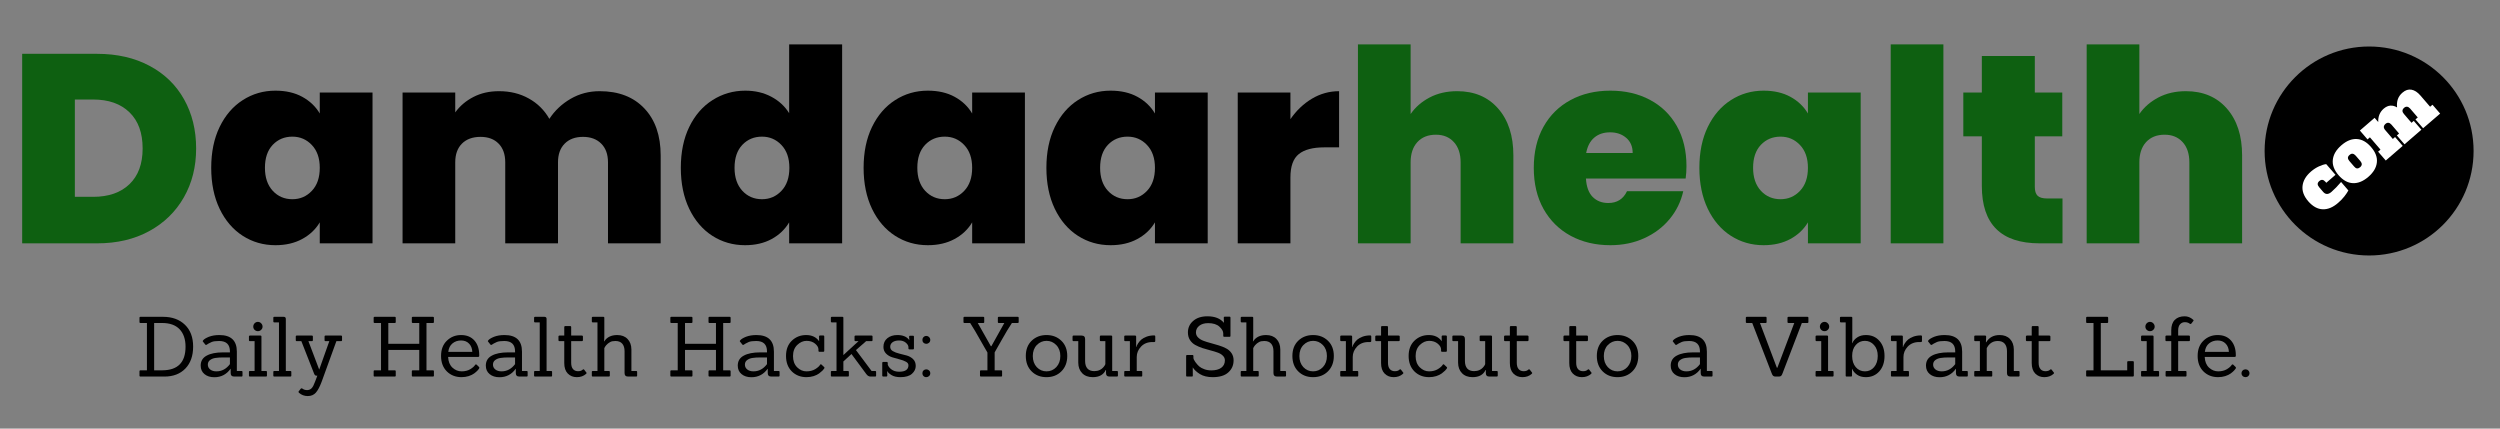
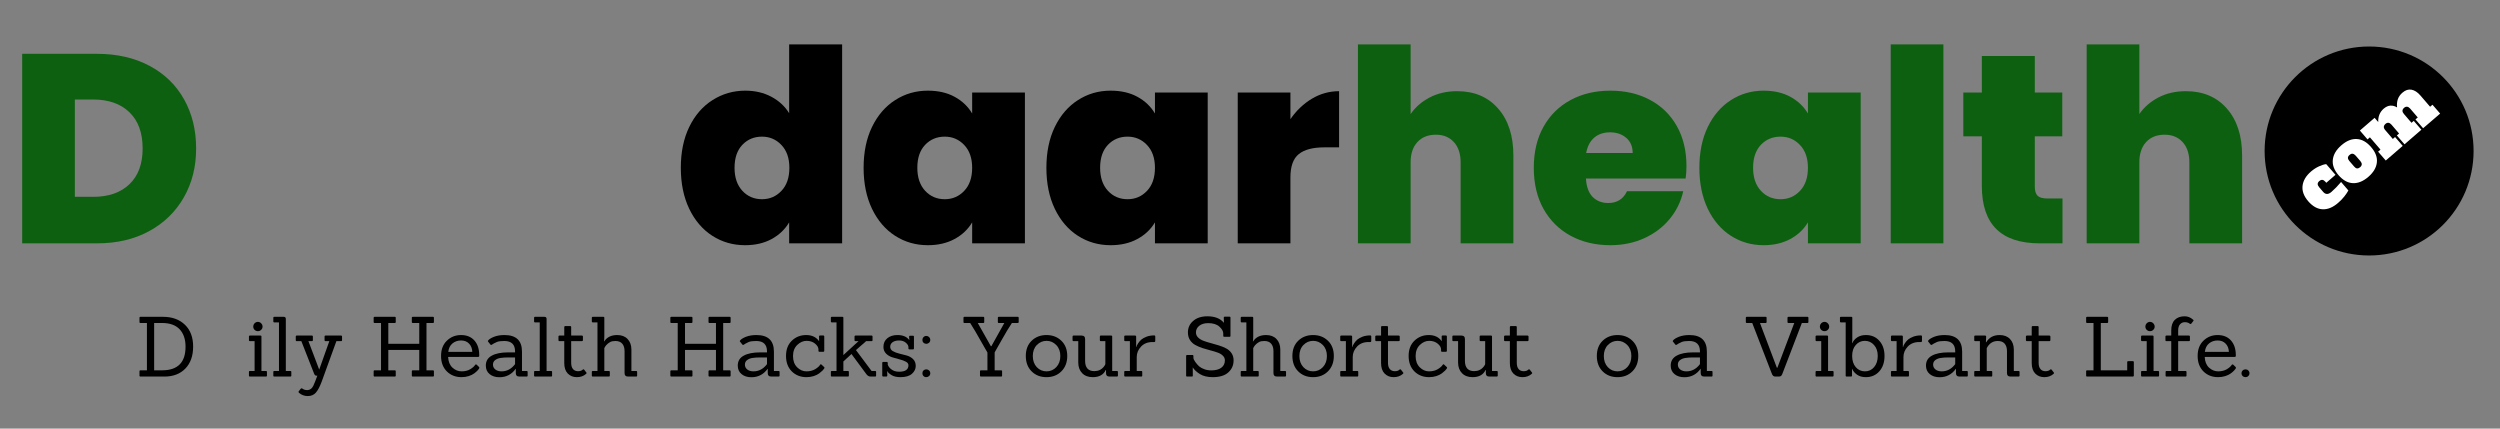
<svg xmlns="http://www.w3.org/2000/svg" width="700" zoomAndPan="magnify" viewBox="0 0 525 90" height="120" preserveAspectRatio="xMidYMid meet" version="1.0">
  <rect x="0" y="0" width="525" height="90" fill="#808080" stroke="none" />
  <defs>
    <g />
    <clipPath id="0d42e8a950">
      <path d="M 475.57 9.766 L 519.453 9.766 L 519.453 53.652 L 475.57 53.652 Z M 475.57 9.766 " clip-rule="nonzero" />
    </clipPath>
    <clipPath id="411e21804b">
      <path d="M 497.512 9.766 C 485.395 9.766 475.57 19.59 475.57 31.707 C 475.57 43.828 485.395 53.652 497.512 53.652 C 509.629 53.652 519.453 43.828 519.453 31.707 C 519.453 19.59 509.629 9.766 497.512 9.766 Z M 497.512 9.766 " clip-rule="nonzero" />
    </clipPath>
  </defs>
  <g fill="#0e6011" fill-opacity="1">
    <g transform="translate(1.5, 51.101)">
      <g>
        <path d="M 18.906 -39.797 C 23.082 -39.797 26.742 -38.957 29.891 -37.281 C 33.035 -35.613 35.453 -33.273 37.141 -30.266 C 38.836 -27.254 39.688 -23.805 39.688 -19.922 C 39.688 -16.086 38.828 -12.664 37.109 -9.656 C 35.398 -6.645 32.973 -4.281 29.828 -2.562 C 26.691 -0.852 23.051 0 18.906 0 L 3.156 0 L 3.156 -39.797 Z M 18.062 -9.766 C 21.301 -9.766 23.844 -10.648 25.688 -12.422 C 27.531 -14.191 28.453 -16.691 28.453 -19.922 C 28.453 -23.203 27.531 -25.734 25.688 -27.516 C 23.844 -29.305 21.301 -30.203 18.062 -30.203 L 14.219 -30.203 L 14.219 -9.766 Z M 18.062 -9.766 " />
      </g>
    </g>
  </g>
  <g fill="#000000" fill-opacity="1">
    <g transform="translate(42.996, 51.101)">
      <g>
-         <path d="M 1.359 -15.859 C 1.359 -19.141 1.945 -22 3.125 -24.438 C 4.312 -26.883 5.93 -28.766 7.984 -30.078 C 10.035 -31.398 12.32 -32.062 14.844 -32.062 C 17.031 -32.062 18.91 -31.629 20.484 -30.766 C 22.066 -29.898 23.289 -28.734 24.156 -27.266 L 24.156 -31.672 L 35.234 -31.672 L 35.234 0 L 24.156 0 L 24.156 -4.406 C 23.289 -2.938 22.055 -1.77 20.453 -0.906 C 18.859 -0.039 16.988 0.391 14.844 0.391 C 12.32 0.391 10.035 -0.266 7.984 -1.578 C 5.93 -2.898 4.312 -4.789 3.125 -7.25 C 1.945 -9.719 1.359 -12.586 1.359 -15.859 Z M 24.156 -15.859 C 24.156 -17.891 23.598 -19.488 22.484 -20.656 C 21.379 -21.82 20.02 -22.406 18.406 -22.406 C 16.75 -22.406 15.375 -21.832 14.281 -20.688 C 13.188 -19.539 12.641 -17.93 12.641 -15.859 C 12.641 -13.828 13.188 -12.219 14.281 -11.031 C 15.375 -9.852 16.75 -9.266 18.406 -9.266 C 20.02 -9.266 21.379 -9.848 22.484 -11.016 C 23.598 -12.18 24.156 -13.797 24.156 -15.859 Z M 24.156 -15.859 " />
-       </g>
+         </g>
    </g>
  </g>
  <g fill="#000000" fill-opacity="1">
    <g transform="translate(81.382, 51.101)">
      <g>
-         <path d="M 44.547 -31.953 C 48.535 -31.953 51.664 -30.742 53.938 -28.328 C 56.219 -25.922 57.359 -22.629 57.359 -18.453 L 57.359 0 L 46.297 0 L 46.297 -17 C 46.297 -18.688 45.82 -20 44.875 -20.938 C 43.938 -21.883 42.66 -22.359 41.047 -22.359 C 39.422 -22.359 38.141 -21.883 37.203 -20.938 C 36.266 -20 35.797 -18.688 35.797 -17 L 35.797 0 L 24.719 0 L 24.719 -17 C 24.719 -18.688 24.254 -20 23.328 -20.938 C 22.41 -21.883 21.145 -22.359 19.531 -22.359 C 17.875 -22.359 16.57 -21.883 15.625 -20.938 C 14.688 -20 14.219 -18.688 14.219 -17 L 14.219 0 L 3.156 0 L 3.156 -31.672 L 14.219 -31.672 L 14.219 -27.5 C 15.195 -28.852 16.469 -29.93 18.031 -30.734 C 19.594 -31.547 21.391 -31.953 23.422 -31.953 C 25.754 -31.953 27.832 -31.441 29.656 -30.422 C 31.488 -29.41 32.93 -27.984 33.984 -26.141 C 35.109 -27.867 36.594 -29.27 38.438 -30.344 C 40.281 -31.414 42.316 -31.953 44.547 -31.953 Z M 44.547 -31.953 " />
-       </g>
+         </g>
    </g>
  </g>
  <g fill="#000000" fill-opacity="1">
    <g transform="translate(141.613, 51.101)">
      <g>
        <path d="M 1.359 -15.859 C 1.359 -19.141 1.945 -22 3.125 -24.438 C 4.312 -26.883 5.941 -28.766 8.016 -30.078 C 10.086 -31.398 12.383 -32.062 14.906 -32.062 C 16.938 -32.062 18.75 -31.641 20.344 -30.797 C 21.945 -29.953 23.203 -28.797 24.109 -27.328 L 24.109 -41.781 L 35.234 -41.781 L 35.234 0 L 24.109 0 L 24.109 -4.406 C 23.242 -2.938 22.02 -1.77 20.438 -0.906 C 18.852 -0.039 16.988 0.391 14.844 0.391 C 12.32 0.391 10.035 -0.266 7.984 -1.578 C 5.93 -2.898 4.312 -4.789 3.125 -7.25 C 1.945 -9.719 1.359 -12.586 1.359 -15.859 Z M 24.156 -15.859 C 24.156 -17.891 23.598 -19.488 22.484 -20.656 C 21.379 -21.82 20.02 -22.406 18.406 -22.406 C 16.75 -22.406 15.375 -21.832 14.281 -20.688 C 13.188 -19.539 12.641 -17.93 12.641 -15.859 C 12.641 -13.828 13.188 -12.219 14.281 -11.031 C 15.375 -9.852 16.75 -9.266 18.406 -9.266 C 20.02 -9.266 21.379 -9.848 22.484 -11.016 C 23.598 -12.18 24.156 -13.797 24.156 -15.859 Z M 24.156 -15.859 " />
      </g>
    </g>
  </g>
  <g fill="#000000" fill-opacity="1">
    <g transform="translate(179.998, 51.101)">
      <g>
        <path d="M 1.359 -15.859 C 1.359 -19.141 1.945 -22 3.125 -24.438 C 4.312 -26.883 5.93 -28.766 7.984 -30.078 C 10.035 -31.398 12.32 -32.062 14.844 -32.062 C 17.031 -32.062 18.91 -31.629 20.484 -30.766 C 22.066 -29.898 23.289 -28.734 24.156 -27.266 L 24.156 -31.672 L 35.234 -31.672 L 35.234 0 L 24.156 0 L 24.156 -4.406 C 23.289 -2.938 22.055 -1.77 20.453 -0.906 C 18.859 -0.039 16.988 0.391 14.844 0.391 C 12.32 0.391 10.035 -0.266 7.984 -1.578 C 5.93 -2.898 4.312 -4.789 3.125 -7.25 C 1.945 -9.719 1.359 -12.586 1.359 -15.859 Z M 24.156 -15.859 C 24.156 -17.891 23.598 -19.488 22.484 -20.656 C 21.379 -21.82 20.02 -22.406 18.406 -22.406 C 16.75 -22.406 15.375 -21.832 14.281 -20.688 C 13.188 -19.539 12.641 -17.93 12.641 -15.859 C 12.641 -13.828 13.188 -12.219 14.281 -11.031 C 15.375 -9.852 16.75 -9.266 18.406 -9.266 C 20.02 -9.266 21.379 -9.848 22.484 -11.016 C 23.598 -12.18 24.156 -13.797 24.156 -15.859 Z M 24.156 -15.859 " />
      </g>
    </g>
  </g>
  <g fill="#000000" fill-opacity="1">
    <g transform="translate(218.384, 51.101)">
      <g>
        <path d="M 1.359 -15.859 C 1.359 -19.141 1.945 -22 3.125 -24.438 C 4.312 -26.883 5.93 -28.766 7.984 -30.078 C 10.035 -31.398 12.32 -32.062 14.844 -32.062 C 17.031 -32.062 18.91 -31.629 20.484 -30.766 C 22.066 -29.898 23.289 -28.734 24.156 -27.266 L 24.156 -31.672 L 35.234 -31.672 L 35.234 0 L 24.156 0 L 24.156 -4.406 C 23.289 -2.938 22.055 -1.77 20.453 -0.906 C 18.859 -0.039 16.988 0.391 14.844 0.391 C 12.32 0.391 10.035 -0.266 7.984 -1.578 C 5.93 -2.898 4.312 -4.789 3.125 -7.25 C 1.945 -9.719 1.359 -12.586 1.359 -15.859 Z M 24.156 -15.859 C 24.156 -17.891 23.598 -19.488 22.484 -20.656 C 21.379 -21.82 20.02 -22.406 18.406 -22.406 C 16.75 -22.406 15.375 -21.832 14.281 -20.688 C 13.188 -19.539 12.641 -17.93 12.641 -15.859 C 12.641 -13.828 13.188 -12.219 14.281 -11.031 C 15.375 -9.852 16.75 -9.266 18.406 -9.266 C 20.02 -9.266 21.379 -9.848 22.484 -11.016 C 23.598 -12.18 24.156 -13.797 24.156 -15.859 Z M 24.156 -15.859 " />
      </g>
    </g>
  </g>
  <g fill="#000000" fill-opacity="1">
    <g transform="translate(256.769, 51.101)">
      <g>
        <path d="M 14.219 -26.078 C 15.469 -27.891 16.973 -29.32 18.734 -30.375 C 20.504 -31.426 22.406 -31.953 24.438 -31.953 L 24.438 -20.156 L 21.344 -20.156 C 18.926 -20.156 17.133 -19.68 15.969 -18.734 C 14.801 -17.797 14.219 -16.16 14.219 -13.828 L 14.219 0 L 3.156 0 L 3.156 -31.672 L 14.219 -31.672 Z M 14.219 -26.078 " />
      </g>
    </g>
  </g>
  <g fill="#0e6011" fill-opacity="1">
    <g transform="translate(282.012, 51.101)">
      <g>
        <path d="M 24 -31.953 C 27.602 -31.953 30.469 -30.738 32.594 -28.312 C 34.727 -25.883 35.797 -22.598 35.797 -18.453 L 35.797 0 L 24.719 0 L 24.719 -17 C 24.719 -18.801 24.25 -20.219 23.312 -21.25 C 22.375 -22.289 21.113 -22.812 19.531 -22.812 C 17.875 -22.812 16.57 -22.289 15.625 -21.25 C 14.688 -20.219 14.219 -18.801 14.219 -17 L 14.219 0 L 3.156 0 L 3.156 -41.781 L 14.219 -41.781 L 14.219 -27.156 C 15.195 -28.582 16.523 -29.738 18.203 -30.625 C 19.879 -31.508 21.812 -31.953 24 -31.953 Z M 24 -31.953 " />
      </g>
    </g>
  </g>
  <g fill="#0e6011" fill-opacity="1">
    <g transform="translate(320.736, 51.101)">
      <g>
        <path d="M 33.422 -16.203 C 33.422 -15.336 33.363 -14.473 33.25 -13.609 L 12.312 -13.609 C 12.414 -11.879 12.891 -10.586 13.734 -9.734 C 14.586 -8.891 15.676 -8.469 17 -8.469 C 18.844 -8.469 20.156 -9.297 20.938 -10.953 L 32.75 -10.953 C 32.258 -8.766 31.305 -6.816 29.891 -5.109 C 28.484 -3.398 26.707 -2.055 24.562 -1.078 C 22.414 -0.098 20.039 0.391 17.438 0.391 C 14.32 0.391 11.547 -0.266 9.109 -1.578 C 6.68 -2.898 4.781 -4.781 3.406 -7.219 C 2.039 -9.664 1.359 -12.547 1.359 -15.859 C 1.359 -19.172 2.035 -22.039 3.391 -24.469 C 4.742 -26.895 6.633 -28.766 9.062 -30.078 C 11.488 -31.398 14.281 -32.062 17.438 -32.062 C 20.562 -32.062 23.328 -31.422 25.734 -30.141 C 28.148 -28.867 30.035 -27.035 31.391 -24.641 C 32.742 -22.254 33.422 -19.441 33.422 -16.203 Z M 22.125 -18.969 C 22.125 -20.32 21.672 -21.383 20.766 -22.156 C 19.867 -22.926 18.742 -23.312 17.391 -23.312 C 16.035 -23.312 14.926 -22.941 14.062 -22.203 C 13.195 -21.473 12.629 -20.395 12.359 -18.969 Z M 22.125 -18.969 " />
      </g>
    </g>
  </g>
  <g fill="#0e6011" fill-opacity="1">
    <g transform="translate(355.509, 51.101)">
      <g>
        <path d="M 1.359 -15.859 C 1.359 -19.141 1.945 -22 3.125 -24.438 C 4.312 -26.883 5.93 -28.766 7.984 -30.078 C 10.035 -31.398 12.32 -32.062 14.844 -32.062 C 17.031 -32.062 18.91 -31.629 20.484 -30.766 C 22.066 -29.898 23.289 -28.734 24.156 -27.266 L 24.156 -31.672 L 35.234 -31.672 L 35.234 0 L 24.156 0 L 24.156 -4.406 C 23.289 -2.938 22.055 -1.77 20.453 -0.906 C 18.859 -0.039 16.988 0.391 14.844 0.391 C 12.32 0.391 10.035 -0.266 7.984 -1.578 C 5.93 -2.898 4.312 -4.789 3.125 -7.25 C 1.945 -9.719 1.359 -12.586 1.359 -15.859 Z M 24.156 -15.859 C 24.156 -17.891 23.598 -19.488 22.484 -20.656 C 21.379 -21.82 20.02 -22.406 18.406 -22.406 C 16.75 -22.406 15.375 -21.832 14.281 -20.688 C 13.188 -19.539 12.641 -17.93 12.641 -15.859 C 12.641 -13.828 13.188 -12.219 14.281 -11.031 C 15.375 -9.852 16.75 -9.266 18.406 -9.266 C 20.02 -9.266 21.379 -9.848 22.484 -11.016 C 23.598 -12.18 24.156 -13.797 24.156 -15.859 Z M 24.156 -15.859 " />
      </g>
    </g>
  </g>
  <g fill="#0e6011" fill-opacity="1">
    <g transform="translate(393.894, 51.101)">
      <g>
        <path d="M 14.219 -41.781 L 14.219 0 L 3.156 0 L 3.156 -41.781 Z M 14.219 -41.781 " />
      </g>
    </g>
  </g>
  <g fill="#0e6011" fill-opacity="1">
    <g transform="translate(411.28, 51.101)">
      <g>
        <path d="M 21.844 -9.422 L 21.844 0 L 17.047 0 C 8.953 0 4.906 -4.008 4.906 -12.031 L 4.906 -22.469 L 1.016 -22.469 L 1.016 -31.672 L 4.906 -31.672 L 4.906 -39.344 L 16.031 -39.344 L 16.031 -31.672 L 21.797 -31.672 L 21.797 -22.469 L 16.031 -22.469 L 16.031 -11.859 C 16.031 -10.992 16.227 -10.367 16.625 -9.984 C 17.02 -9.609 17.688 -9.422 18.625 -9.422 Z M 21.844 -9.422 " />
      </g>
    </g>
  </g>
  <g fill="#0e6011" fill-opacity="1">
    <g transform="translate(435.046, 51.101)">
      <g>
        <path d="M 24 -31.953 C 27.602 -31.953 30.469 -30.738 32.594 -28.312 C 34.727 -25.883 35.797 -22.598 35.797 -18.453 L 35.797 0 L 24.719 0 L 24.719 -17 C 24.719 -18.801 24.25 -20.219 23.312 -21.25 C 22.375 -22.289 21.113 -22.812 19.531 -22.812 C 17.875 -22.812 16.57 -22.289 15.625 -21.25 C 14.688 -20.219 14.219 -18.801 14.219 -17 L 14.219 0 L 3.156 0 L 3.156 -41.781 L 14.219 -41.781 L 14.219 -27.156 C 15.195 -28.582 16.523 -29.738 18.203 -30.625 C 19.879 -31.508 21.812 -31.953 24 -31.953 Z M 24 -31.953 " />
      </g>
    </g>
  </g>
  <g clip-path="url(#0d42e8a950)">
    <g clip-path="url(#411e21804b)">
      <path fill="#000000" d="M 475.57 9.766 L 519.453 9.766 L 519.453 53.652 L 475.57 53.652 Z M 475.57 9.766 " fill-opacity="1" fill-rule="nonzero" />
    </g>
  </g>
  <g fill="#ffffff" fill-opacity="1">
    <g transform="translate(487.3, 45.543)">
      <g>
        <path d="M 3.703 -2.938 C 2.629 -2 1.551 -1.551 0.469 -1.594 C -0.613 -1.633 -1.625 -2.191 -2.562 -3.266 C -3.488 -4.336 -3.891 -5.414 -3.766 -6.5 C -3.648 -7.594 -3.055 -8.602 -1.984 -9.531 C -1.461 -9.977 -0.906 -10.336 -0.312 -10.609 C 0.281 -10.879 0.785 -11.035 1.203 -11.078 L 3.156 -8.828 L 1.219 -7.156 L 1.031 -7.375 C 0.82 -7.613 0.613 -7.742 0.406 -7.766 C 0.195 -7.797 -0.02 -7.711 -0.25 -7.516 C -0.688 -7.141 -0.695 -6.711 -0.281 -6.234 L 0.562 -5.25 C 1.062 -4.664 1.645 -4.664 2.312 -5.25 C 2.938 -5.789 3.609 -6.484 4.328 -7.328 L 5.859 -5.547 C 5.691 -5.223 5.414 -4.812 5.031 -4.312 C 4.645 -3.82 4.203 -3.363 3.703 -2.938 Z M 3.703 -2.938 " />
      </g>
    </g>
  </g>
  <g fill="#ffffff" fill-opacity="1">
    <g transform="translate(493.657, 40.055)">
      <g>
        <path d="M 3.703 -2.922 C 2.629 -1.992 1.551 -1.551 0.469 -1.594 C -0.613 -1.633 -1.625 -2.191 -2.562 -3.266 C -3.488 -4.336 -3.891 -5.414 -3.766 -6.5 C -3.648 -7.594 -3.055 -8.602 -1.984 -9.531 C -0.898 -10.477 0.18 -10.922 1.266 -10.859 C 2.348 -10.805 3.348 -10.242 4.266 -9.172 C 5.203 -8.098 5.609 -7.02 5.484 -5.938 C 5.367 -4.852 4.773 -3.848 3.703 -2.922 Z M 1.969 -4.938 C 2.188 -5.133 2.301 -5.336 2.312 -5.547 C 2.32 -5.754 2.223 -5.984 2.016 -6.234 L 1.031 -7.375 C 0.82 -7.613 0.609 -7.742 0.391 -7.766 C 0.18 -7.797 -0.031 -7.711 -0.25 -7.516 C -0.477 -7.328 -0.594 -7.125 -0.594 -6.906 C -0.594 -6.695 -0.488 -6.473 -0.281 -6.234 L 0.703 -5.094 C 0.91 -4.844 1.113 -4.707 1.312 -4.688 C 1.52 -4.664 1.738 -4.75 1.969 -4.938 Z M 1.969 -4.938 " />
      </g>
    </g>
  </g>
  <g fill="#ffffff" fill-opacity="1">
    <g transform="translate(500.806, 33.884)">
      <g>
        <path d="M 10.016 -11.891 L 11.625 -10.031 L 8.047 -6.953 L 6.438 -8.812 L 6.922 -9.219 L 5.328 -11.078 C 5.117 -11.316 4.906 -11.445 4.688 -11.469 C 4.477 -11.5 4.27 -11.426 4.062 -11.25 C 3.613 -10.863 3.598 -10.43 4.016 -9.953 L 5.609 -8.094 L 6.078 -8.5 L 7.688 -6.641 L 4.141 -3.578 L 2.531 -5.438 L 3 -5.844 L 1.406 -7.703 C 1.195 -7.941 0.988 -8.07 0.781 -8.094 C 0.57 -8.125 0.363 -8.051 0.156 -7.875 C -0.301 -7.477 -0.32 -7.039 0.094 -6.562 L 1.688 -4.703 L 2.156 -5.109 L 3.766 -3.25 L 0.203 -0.172 L -1.406 -2.031 L -0.906 -2.469 L -3.125 -5.047 L -3.625 -4.609 L -5.234 -6.469 L -2.141 -9.141 L -1.375 -8.25 C -1.426 -9.414 -1.047 -10.352 -0.234 -11.062 C 0.234 -11.457 0.703 -11.672 1.172 -11.703 C 1.648 -11.734 2.117 -11.609 2.578 -11.328 C 2.516 -11.953 2.566 -12.52 2.734 -13.031 C 2.91 -13.551 3.234 -14.016 3.703 -14.422 C 4.328 -14.961 4.961 -15.172 5.609 -15.047 C 6.254 -14.93 6.875 -14.531 7.469 -13.844 L 9.516 -11.469 Z M 10.016 -11.891 " />
      </g>
    </g>
  </g>
  <g fill="#000000" fill-opacity="1">
    <g transform="translate(28.542, 79.078)">
      <g>
        <path d="M 5.984 0 L 0.969 0 C 0.82 0 0.75 -0.066 0.75 -0.203 L 0.75 -1.094 C 0.75 -1.238 0.82 -1.312 0.969 -1.312 L 2.312 -1.312 L 2.312 -11.25 L 0.969 -11.25 C 0.82 -11.25 0.75 -11.316 0.75 -11.453 L 0.75 -12.344 C 0.75 -12.477 0.82 -12.547 0.969 -12.547 L 5.688 -12.547 C 7.613 -12.547 9.148 -11.988 10.297 -10.875 C 11.441 -9.77 12.016 -8.242 12.016 -6.297 C 12.016 -4.348 11.473 -2.812 10.391 -1.688 C 9.305 -0.562 7.836 0 5.984 0 Z M 3.828 -1.312 L 5.562 -1.312 C 8.801 -1.332 10.422 -2.984 10.422 -6.266 C 10.422 -7.836 10.004 -9.062 9.172 -9.938 C 8.336 -10.812 7.113 -11.25 5.5 -11.25 L 3.828 -11.25 Z M 3.828 -1.312 " />
      </g>
    </g>
  </g>
  <g fill="#000000" fill-opacity="1">
    <g transform="translate(41.472, 79.078)">
      <g>
+         </g>
+     </g>
+   </g>
+   <g fill="#000000" fill-opacity="1">
+     <g transform="translate(51.606, 79.078)">
+       <g>
+         <path d="M 4.234 0 L 0.891 0 C 0.742 0 0.672 -0.066 0.672 -0.203 L 0.672 -0.969 C 0.672 -1.102 0.742 -1.172 0.891 -1.172 L 1.859 -1.172 L 1.859 -7.438 L 0.891 -7.438 C 0.742 -7.438 0.672 -7.504 0.672 -7.641 L 0.672 -8.391 C 0.672 -8.535 0.742 -8.609 0.891 -8.609 L 3.094 -8.609 C 3.227 -8.609 3.297 -8.535 3.297 -8.391 L 3.297 -1.172 L 4.234 -1.172 C 4.379 -1.172 4.453 -1.102 4.453 -0.969 L 4.453 -0.203 C 4.453 -0.066 4.379 0 4.234 0 Z M 3.234 -11.188 C 3.43 -10.988 3.531 -10.754 3.531 -10.484 C 3.531 -10.223 3.43 -10 3.234 -9.812 C 3.047 -9.625 2.816 -9.531 2.547 -9.531 C 2.285 -9.531 2.055 -9.625 1.859 -9.812 C 1.672 -10 1.578 -10.223 1.578 -10.484 C 1.578 -10.754 1.672 -10.988 1.859 -11.188 C 2.055 -11.383 2.285 -11.484 2.547 -11.484 C 2.816 -11.484 3.047 -11.383 3.234 -11.188 Z M 3.234 -11.188 " />
+       </g>
+     </g>
+   </g>
+   <g fill="#000000" fill-opacity="1">
+     <g transform="translate(56.726, 79.078)">
+       <g>
+         <path d="M 4.234 0 L 0.891 0 C 0.742 0 0.672 -0.066 0.672 -0.203 L 0.672 -0.969 C 0.672 -1.102 0.742 -1.172 0.891 -1.172 L 1.859 -1.172 L 1.859 -11.375 L 0.891 -11.375 C 0.742 -11.375 0.672 -11.445 0.672 -11.594 L 0.672 -12.344 C 0.672 -12.477 0.742 -12.547 0.891 -12.547 L 2.828 -12.547 C 3.141 -12.547 3.297 -12.398 3.297 -12.109 L 3.297 -1.172 L 4.234 -1.172 C 4.379 -1.172 4.453 -1.102 4.453 -0.969 L 4.453 -0.203 C 4.453 -0.066 4.379 0 4.234 0 Z M 4.234 0 " />
+       </g>
+     </g>
+   </g>
+   <g fill="#000000" fill-opacity="1">
+     <g transform="translate(61.845, 79.078)">
+       <g>
+         <path d="M 4.562 -0.188 C 4.375 -0.188 4.223 -0.332 4.109 -0.625 L 1.438 -7.438 L 0.469 -7.438 C 0.332 -7.438 0.266 -7.504 0.266 -7.641 L 0.266 -8.391 C 0.266 -8.535 0.332 -8.609 0.469 -8.609 L 3.641 -8.609 C 3.785 -8.609 3.859 -8.535 3.859 -8.391 L 3.859 -7.641 C 3.859 -7.504 3.785 -7.438 3.641 -7.438 L 2.922 -7.438 L 5.172 -1.5 L 5.203 -1.5 L 7.312 -7.438 L 6.516 -7.438 C 6.379 -7.438 6.312 -7.504 6.312 -7.641 L 6.312 -8.391 C 6.312 -8.535 6.379 -8.609 6.516 -8.609 L 9.781 -8.609 C 9.914 -8.609 9.984 -8.535 9.984 -8.391 L 9.984 -7.641 C 9.984 -7.504 9.914 -7.438 9.781 -7.438 L 8.797 -7.438 L 5.688 1.125 C 5.301 2.156 4.898 2.906 4.484 3.375 C 4.066 3.852 3.5 4.094 2.781 4.094 C 2.07 4.094 1.457 3.863 0.938 3.406 C 0.82 3.289 0.805 3.188 0.891 3.094 L 1.328 2.531 C 1.43 2.445 1.535 2.441 1.641 2.516 C 1.922 2.734 2.254 2.844 2.641 2.844 C 3.023 2.844 3.344 2.711 3.594 2.453 C 3.844 2.191 4.082 1.738 4.312 1.094 L 4.797 -0.188 Z M 4.562 -0.188 " />
+       </g>
+     </g>
+   </g>
+   <g fill="#000000" fill-opacity="1">
+     <g transform="translate(72.154, 79.078)">
+       <g />
+     </g>
+   </g>
+   <g fill="#000000" fill-opacity="1">
+     <g transform="translate(77.623, 79.078)">
+       <g>
+         <path d="M 13.281 0 L 9.078 0 C 8.93 0 8.859 -0.066 8.859 -0.203 L 8.859 -1.094 C 8.859 -1.238 8.93 -1.312 9.078 -1.312 L 10.422 -1.312 L 10.422 -5.594 L 3.922 -5.594 L 3.922 -1.312 L 5.266 -1.312 C 5.41 -1.312 5.484 -1.238 5.484 -1.094 L 5.484 -0.203 C 5.484 -0.066 5.41 0 5.266 0 L 1.062 0 C 0.914 0 0.844 -0.066 0.844 -0.203 L 0.844 -1.094 C 0.844 -1.238 0.914 -1.312 1.062 -1.312 L 2.391 -1.312 L 2.391 -11.25 L 1.062 -11.25 C 0.914 -11.25 0.844 -11.316 0.844 -11.453 L 0.844 -12.344 C 0.844 -12.477 0.914 -12.547 1.062 -12.547 L 5.266 -12.547 C 5.41 -12.547 5.484 -12.477 5.484 -12.344 L 5.484 -11.453 C 5.484 -11.316 5.41 -11.25 5.266 -11.25 L 3.922 -11.25 L 3.922 -6.875 L 10.422 -6.875 L 10.422 -11.25 L 9.078 -11.25 C 8.93 -11.25 8.859 -11.316 8.859 -11.453 L 8.859 -12.344 C 8.859 -12.477 8.93 -12.547 9.078 -12.547 L 13.281 -12.547 C 13.426 -12.547 13.5 -12.477 13.5 -12.344 L 13.5 -11.453 C 13.5 -11.316 13.426 -11.25 13.281 -11.25 L 11.938 -11.25 L 11.938 -1.312 L 13.281 -1.312 C 13.426 -1.312 13.5 -1.238 13.5 -1.094 L 13.5 -0.203 C 13.5 -0.066 13.426 0 13.281 0 Z M 13.281 0 " />
+       </g>
+     </g>
+   </g>
+   <g fill="#000000" fill-opacity="1">
+     <g transform="translate(91.95, 79.078)">
+       <g>
+         <path d="M 8.438 -4.125 L 2.156 -4.125 C 2.195 -3.156 2.5 -2.406 3.062 -1.875 C 3.633 -1.352 4.273 -1.094 4.984 -1.094 C 5.691 -1.094 6.301 -1.242 6.812 -1.547 C 7.32 -1.859 7.66 -2.16 7.828 -2.453 C 7.922 -2.566 8.023 -2.582 8.141 -2.5 L 8.625 -2.031 C 8.688 -1.957 8.719 -1.895 8.719 -1.844 C 8.719 -1.789 8.691 -1.723 8.641 -1.641 C 8.586 -1.555 8.477 -1.426 8.312 -1.25 C 8.156 -1.082 7.926 -0.883 7.625 -0.656 C 7.332 -0.438 6.945 -0.25 6.469 -0.094 C 6 0.051 5.5 0.125 4.969 0.125 C 3.738 0.125 2.711 -0.273 1.891 -1.078 C 1.078 -1.891 0.672 -2.973 0.672 -4.328 C 0.672 -5.68 1.078 -6.75 1.891 -7.531 C 2.703 -8.32 3.695 -8.719 4.875 -8.719 C 6.062 -8.719 6.992 -8.336 7.672 -7.578 C 8.348 -6.816 8.688 -5.789 8.688 -4.5 C 8.688 -4.445 8.688 -4.398 8.688 -4.359 C 8.688 -4.203 8.602 -4.125 8.438 -4.125 Z M 7.234 -5.188 C 7.203 -5.914 6.973 -6.492 6.547 -6.922 C 6.129 -7.359 5.57 -7.578 4.875 -7.578 C 4.176 -7.578 3.578 -7.375 3.078 -6.969 C 2.578 -6.57 2.281 -5.977 2.188 -5.188 Z M 7.234 -5.188 " />
+       </g>
+     </g>
+   </g>
+   <g fill="#000000" fill-opacity="1">
+     <g transform="translate(101.351, 79.078)">
+       <g>
        <path d="M 9.25 0 L 7.734 0 C 7.223 0 6.969 -0.242 6.969 -0.734 L 6.969 -1.625 L 6.938 -1.625 C 6.094 -0.445 4.957 0.141 3.531 0.141 C 2.688 0.141 2 -0.078 1.469 -0.516 C 0.938 -0.953 0.672 -1.547 0.672 -2.297 C 0.672 -3.242 1.086 -3.941 1.922 -4.391 C 2.754 -4.848 3.895 -5.078 5.344 -5.078 L 6.812 -5.078 L 6.812 -5.281 C 6.812 -6.738 6.055 -7.469 4.547 -7.469 C 3.836 -7.469 3.32 -7.398 3 -7.266 C 2.688 -7.129 2.461 -7.02 2.328 -6.938 C 2.203 -6.852 2.102 -6.789 2.031 -6.75 C 1.852 -6.613 1.723 -6.602 1.641 -6.719 L 1.156 -7.328 C 1.07 -7.422 1.082 -7.516 1.188 -7.609 C 1.383 -7.859 1.789 -8.109 2.406 -8.359 C 3.031 -8.598 3.758 -8.719 4.594 -8.719 C 7.039 -8.719 8.266 -7.555 8.266 -5.234 L 8.266 -1.172 L 9.25 -1.172 C 9.383 -1.172 9.453 -1.102 9.453 -0.969 L 9.453 -0.203 C 9.453 -0.066 9.383 0 9.25 0 Z M 6.812 -4.016 L 5.438 -4.016 C 4.758 -4.016 4.195 -3.977 3.75 -3.906 C 3.312 -3.844 2.938 -3.691 2.625 -3.453 C 2.32 -3.223 2.172 -2.906 2.172 -2.5 C 2.172 -2.094 2.336 -1.754 2.672 -1.484 C 3.004 -1.223 3.438 -1.094 3.969 -1.094 C 5.102 -1.094 6.051 -1.598 6.812 -2.609 Z M 6.812 -4.016 " />
      </g>
    </g>
  </g>
  <g fill="#000000" fill-opacity="1">
-     <g transform="translate(51.606, 79.078)">
+     <g transform="translate(111.485, 79.078)">
+       <g>
+         <path d="M 4.234 0 L 0.891 0 C 0.742 0 0.672 -0.066 0.672 -0.203 L 0.672 -0.969 C 0.672 -1.102 0.742 -1.172 0.891 -1.172 L 1.859 -1.172 L 1.859 -11.375 L 0.891 -11.375 C 0.742 -11.375 0.672 -11.445 0.672 -11.594 L 0.672 -12.344 C 0.672 -12.477 0.742 -12.547 0.891 -12.547 L 2.828 -12.547 C 3.141 -12.547 3.297 -12.398 3.297 -12.109 L 3.297 -1.172 L 4.234 -1.172 C 4.379 -1.172 4.453 -1.102 4.453 -0.969 L 4.453 -0.203 C 4.453 -0.066 4.379 0 4.234 0 Z M 4.234 0 " />
+       </g>
+     </g>
+   </g>
+   <g fill="#000000" fill-opacity="1">
+     <g transform="translate(116.604, 79.078)">
+       <g>
+         <path d="M 6.5 -0.891 C 6.551 -0.848 6.578 -0.801 6.578 -0.75 C 6.578 -0.695 6.539 -0.633 6.469 -0.562 C 5.957 -0.102 5.312 0.125 4.531 0.125 C 3.758 0.125 3.125 -0.129 2.625 -0.641 C 2.133 -1.148 1.891 -1.883 1.891 -2.844 L 1.891 -7.438 L 0.906 -7.438 C 0.75 -7.438 0.672 -7.508 0.672 -7.656 L 0.672 -8.375 C 0.672 -8.531 0.75 -8.609 0.906 -8.609 L 1.891 -8.609 L 1.891 -10.375 C 1.891 -10.531 1.973 -10.609 2.141 -10.609 L 3.109 -10.609 C 3.266 -10.609 3.344 -10.531 3.344 -10.375 L 3.344 -8.609 L 5.562 -8.609 C 5.727 -8.609 5.812 -8.531 5.812 -8.375 L 5.812 -7.656 C 5.812 -7.508 5.727 -7.438 5.562 -7.438 L 3.344 -7.438 L 3.344 -2.891 C 3.344 -2.305 3.473 -1.863 3.734 -1.562 C 3.992 -1.27 4.344 -1.125 4.781 -1.125 C 5.219 -1.125 5.547 -1.234 5.766 -1.453 C 5.879 -1.555 5.984 -1.551 6.078 -1.438 Z M 6.5 -0.891 " />
+       </g>
+     </g>
+   </g>
+   <g fill="#000000" fill-opacity="1">
+     <g transform="translate(123.611, 79.078)">
+       <g>
+         <path d="M 9.969 0 L 8.312 0 C 7.801 0 7.547 -0.242 7.547 -0.734 L 7.547 -5.328 C 7.547 -6.004 7.383 -6.531 7.062 -6.906 C 6.738 -7.281 6.258 -7.469 5.625 -7.469 C 5.145 -7.469 4.781 -7.395 4.531 -7.25 C 4.281 -7.102 4.094 -6.973 3.969 -6.859 C 3.844 -6.754 3.738 -6.648 3.656 -6.547 C 3.508 -6.359 3.391 -6.164 3.297 -5.969 L 3.297 -1.172 L 4.234 -1.172 C 4.379 -1.172 4.453 -1.102 4.453 -0.969 L 4.453 -0.203 C 4.453 -0.066 4.379 0 4.234 0 L 0.891 0 C 0.742 0 0.672 -0.066 0.672 -0.203 L 0.672 -0.969 C 0.672 -1.102 0.742 -1.172 0.891 -1.172 L 1.859 -1.172 L 1.859 -11.375 L 0.891 -11.375 C 0.742 -11.375 0.672 -11.445 0.672 -11.594 L 0.672 -12.344 C 0.672 -12.477 0.742 -12.547 0.891 -12.547 L 3.094 -12.547 C 3.227 -12.547 3.297 -12.477 3.297 -12.344 L 3.297 -8.438 C 3.297 -8.062 3.273 -7.707 3.234 -7.375 L 3.266 -7.375 C 3.836 -8.27 4.75 -8.719 6 -8.719 C 6.926 -8.719 7.648 -8.441 8.172 -7.891 C 8.703 -7.348 8.973 -6.613 8.984 -5.688 L 8.984 -1.172 L 9.969 -1.172 C 10.113 -1.172 10.188 -1.102 10.188 -0.969 L 10.188 -0.203 C 10.188 -0.066 10.113 0 9.969 0 Z M 9.969 0 " />
+       </g>
+     </g>
+   </g>
+   <g fill="#000000" fill-opacity="1">
+     <g transform="translate(134.461, 79.078)">
+       <g />
+     </g>
+   </g>
+   <g fill="#000000" fill-opacity="1">
+     <g transform="translate(139.93, 79.078)">
+       <g>
+         <path d="M 13.281 0 L 9.078 0 C 8.93 0 8.859 -0.066 8.859 -0.203 L 8.859 -1.094 C 8.859 -1.238 8.93 -1.312 9.078 -1.312 L 10.422 -1.312 L 10.422 -5.594 L 3.922 -5.594 L 3.922 -1.312 L 5.266 -1.312 C 5.41 -1.312 5.484 -1.238 5.484 -1.094 L 5.484 -0.203 C 5.484 -0.066 5.41 0 5.266 0 L 1.062 0 C 0.914 0 0.844 -0.066 0.844 -0.203 L 0.844 -1.094 C 0.844 -1.238 0.914 -1.312 1.062 -1.312 L 2.391 -1.312 L 2.391 -11.25 L 1.062 -11.25 C 0.914 -11.25 0.844 -11.316 0.844 -11.453 L 0.844 -12.344 C 0.844 -12.477 0.914 -12.547 1.062 -12.547 L 5.266 -12.547 C 5.41 -12.547 5.484 -12.477 5.484 -12.344 L 5.484 -11.453 C 5.484 -11.316 5.41 -11.25 5.266 -11.25 L 3.922 -11.25 L 3.922 -6.875 L 10.422 -6.875 L 10.422 -11.25 L 9.078 -11.25 C 8.93 -11.25 8.859 -11.316 8.859 -11.453 L 8.859 -12.344 C 8.859 -12.477 8.93 -12.547 9.078 -12.547 L 13.281 -12.547 C 13.426 -12.547 13.5 -12.477 13.5 -12.344 L 13.5 -11.453 C 13.5 -11.316 13.426 -11.25 13.281 -11.25 L 11.938 -11.25 L 11.938 -1.312 L 13.281 -1.312 C 13.426 -1.312 13.5 -1.238 13.5 -1.094 L 13.5 -0.203 C 13.5 -0.066 13.426 0 13.281 0 Z M 13.281 0 " />
+       </g>
+     </g>
+   </g>
+   <g fill="#000000" fill-opacity="1">
+     <g transform="translate(154.258, 79.078)">
+       <g>
+         <path d="M 9.25 0 L 7.734 0 C 7.223 0 6.969 -0.242 6.969 -0.734 L 6.969 -1.625 L 6.938 -1.625 C 6.094 -0.445 4.957 0.141 3.531 0.141 C 2.688 0.141 2 -0.078 1.469 -0.516 C 0.938 -0.953 0.672 -1.547 0.672 -2.297 C 0.672 -3.242 1.086 -3.941 1.922 -4.391 C 2.754 -4.848 3.895 -5.078 5.344 -5.078 L 6.812 -5.078 L 6.812 -5.281 C 6.812 -6.738 6.055 -7.469 4.547 -7.469 C 3.836 -7.469 3.32 -7.398 3 -7.266 C 2.688 -7.129 2.461 -7.02 2.328 -6.938 C 2.203 -6.852 2.102 -6.789 2.031 -6.75 C 1.852 -6.613 1.723 -6.602 1.641 -6.719 L 1.156 -7.328 C 1.07 -7.422 1.082 -7.516 1.188 -7.609 C 1.383 -7.859 1.789 -8.109 2.406 -8.359 C 3.031 -8.598 3.758 -8.719 4.594 -8.719 C 7.039 -8.719 8.266 -7.555 8.266 -5.234 L 8.266 -1.172 L 9.25 -1.172 C 9.383 -1.172 9.453 -1.102 9.453 -0.969 L 9.453 -0.203 C 9.453 -0.066 9.383 0 9.25 0 Z M 6.812 -4.016 L 5.438 -4.016 C 4.758 -4.016 4.195 -3.977 3.75 -3.906 C 3.312 -3.844 2.938 -3.691 2.625 -3.453 C 2.32 -3.223 2.172 -2.906 2.172 -2.5 C 2.172 -2.094 2.336 -1.754 2.672 -1.484 C 3.004 -1.223 3.438 -1.094 3.969 -1.094 C 5.102 -1.094 6.051 -1.598 6.812 -2.609 Z M 6.812 -4.016 " />
+       </g>
+     </g>
+   </g>
+   <g fill="#000000" fill-opacity="1">
+     <g transform="translate(164.392, 79.078)">
+       <g>
+         <path d="M 8.641 -2.031 C 8.711 -1.969 8.75 -1.91 8.75 -1.859 C 8.75 -1.805 8.719 -1.734 8.656 -1.641 C 8.602 -1.555 8.492 -1.426 8.328 -1.25 C 8.16 -1.082 7.926 -0.883 7.625 -0.656 C 7.332 -0.438 6.945 -0.25 6.469 -0.094 C 6 0.051 5.5 0.125 4.969 0.125 C 3.738 0.125 2.711 -0.273 1.891 -1.078 C 1.078 -1.891 0.672 -2.973 0.672 -4.328 C 0.672 -5.68 1.078 -6.75 1.891 -7.531 C 2.711 -8.32 3.719 -8.719 4.906 -8.719 C 6.102 -8.719 7.004 -8.289 7.609 -7.438 L 7.625 -7.438 L 7.609 -8.391 C 7.609 -8.547 7.68 -8.625 7.828 -8.625 L 8.5 -8.625 C 8.633 -8.625 8.703 -8.547 8.703 -8.391 L 8.703 -5.422 C 8.703 -5.273 8.633 -5.203 8.5 -5.203 L 7.688 -5.203 C 7.551 -5.203 7.484 -5.273 7.484 -5.422 L 7.484 -5.719 C 7.473 -6.133 7.234 -6.535 6.766 -6.922 C 6.297 -7.305 5.703 -7.5 4.984 -7.5 C 4.273 -7.5 3.625 -7.211 3.031 -6.641 C 2.438 -6.066 2.141 -5.285 2.141 -4.297 C 2.141 -3.316 2.426 -2.535 3 -1.953 C 3.582 -1.379 4.234 -1.094 4.953 -1.094 C 5.68 -1.094 6.301 -1.25 6.812 -1.562 C 7.32 -1.875 7.66 -2.176 7.828 -2.469 C 7.91 -2.602 8.008 -2.617 8.125 -2.516 Z M 8.641 -2.031 " />
+       </g>
+     </g>
+   </g>
+   <g fill="#000000" fill-opacity="1">
+     <g transform="translate(173.81, 79.078)">
+       <g>
+         <path d="M 9.969 0 L 9.016 0 C 8.66 0 8.352 -0.18 8.094 -0.547 L 5 -4.734 L 3.297 -3.172 L 3.297 -1.172 L 4.234 -1.172 C 4.379 -1.172 4.453 -1.102 4.453 -0.969 L 4.453 -0.203 C 4.453 -0.066 4.379 0 4.234 0 L 0.891 0 C 0.742 0 0.672 -0.066 0.672 -0.203 L 0.672 -0.969 C 0.672 -1.102 0.742 -1.172 0.891 -1.172 L 1.859 -1.172 L 1.859 -11.375 L 0.891 -11.375 C 0.742 -11.375 0.672 -11.445 0.672 -11.594 L 0.672 -12.344 C 0.672 -12.477 0.742 -12.547 0.891 -12.547 L 3.094 -12.547 C 3.227 -12.547 3.297 -12.477 3.297 -12.344 L 3.297 -4.516 L 6.484 -7.438 L 5.859 -7.438 C 5.711 -7.438 5.641 -7.504 5.641 -7.641 L 5.641 -8.391 C 5.641 -8.535 5.711 -8.609 5.859 -8.609 L 9.219 -8.609 C 9.352 -8.609 9.422 -8.535 9.422 -8.391 L 9.422 -7.641 C 9.422 -7.504 9.352 -7.438 9.219 -7.438 L 8.078 -7.438 L 5.938 -5.562 L 9.219 -1.172 L 9.969 -1.172 C 10.102 -1.172 10.172 -1.102 10.172 -0.969 L 10.172 -0.203 C 10.172 -0.066 10.102 0 9.969 0 Z M 9.969 0 " />
+       </g>
+     </g>
+   </g>
+   <g fill="#000000" fill-opacity="1">
+     <g transform="translate(184.538, 79.078)">
+       <g>
+         <path d="M 4.547 0.125 C 3.766 0.125 3.141 -0.02 2.672 -0.312 C 2.203 -0.602 1.91 -0.879 1.797 -1.141 L 1.766 -1.141 C 1.785 -0.566 1.797 -0.266 1.797 -0.234 C 1.797 -0.078 1.719 0 1.562 0 L 0.969 0 C 0.812 0 0.734 -0.078 0.734 -0.234 L 0.734 -2.844 C 0.734 -3 0.812 -3.078 0.969 -3.078 L 1.641 -3.078 C 1.805 -3.078 1.891 -3 1.891 -2.844 L 1.891 -2.5 C 2.004 -2.145 2.25 -1.82 2.625 -1.531 C 3.062 -1.188 3.613 -1.016 4.281 -1.016 C 5.582 -1.016 6.234 -1.469 6.234 -2.375 C 6.234 -2.688 6.051 -2.938 5.688 -3.125 C 5.332 -3.32 4.895 -3.484 4.375 -3.609 C 3.863 -3.742 3.348 -3.891 2.828 -4.047 C 2.316 -4.211 1.879 -4.477 1.516 -4.844 C 1.16 -5.219 0.984 -5.68 0.984 -6.234 C 0.984 -6.992 1.254 -7.598 1.797 -8.047 C 2.348 -8.492 3.051 -8.719 3.906 -8.719 C 5.051 -8.719 5.875 -8.379 6.375 -7.703 L 6.422 -7.703 C 6.391 -8.129 6.375 -8.348 6.375 -8.359 C 6.375 -8.504 6.453 -8.578 6.609 -8.578 L 7.172 -8.578 C 7.316 -8.578 7.391 -8.504 7.391 -8.359 L 7.391 -5.922 C 7.391 -5.773 7.316 -5.703 7.172 -5.703 L 6.484 -5.703 C 6.316 -5.703 6.234 -5.773 6.234 -5.922 L 6.234 -6.172 C 6.234 -6.484 6.051 -6.797 5.688 -7.109 C 5.32 -7.422 4.848 -7.578 4.266 -7.578 C 3.68 -7.578 3.223 -7.453 2.891 -7.203 C 2.566 -6.961 2.406 -6.645 2.406 -6.25 C 2.406 -5.863 2.586 -5.562 2.953 -5.344 C 3.328 -5.125 3.773 -4.953 4.297 -4.828 C 4.828 -4.711 5.352 -4.578 5.875 -4.422 C 6.395 -4.273 6.836 -4.023 7.203 -3.672 C 7.578 -3.316 7.766 -2.832 7.766 -2.219 C 7.766 -1.602 7.5 -1.055 6.969 -0.578 C 6.438 -0.109 5.629 0.125 4.547 0.125 Z M 4.547 0.125 " />
+       </g>
+     </g>
+   </g>
+   <g fill="#000000" fill-opacity="1">
+     <g transform="translate(193.03, 79.078)">
+       <g>
+         <path d="M 2.078 -1.281 C 2.242 -1.125 2.328 -0.926 2.328 -0.688 C 2.328 -0.457 2.242 -0.266 2.078 -0.109 C 1.91 0.047 1.711 0.125 1.484 0.125 C 1.254 0.125 1.062 0.047 0.906 -0.109 C 0.75 -0.266 0.672 -0.457 0.672 -0.688 C 0.672 -0.926 0.75 -1.125 0.906 -1.281 C 1.07 -1.438 1.266 -1.516 1.484 -1.516 C 1.711 -1.516 1.91 -1.438 2.078 -1.281 Z M 2.078 -8.281 C 2.242 -8.125 2.328 -7.926 2.328 -7.688 C 2.328 -7.457 2.242 -7.266 2.078 -7.109 C 1.91 -6.953 1.711 -6.875 1.484 -6.875 C 1.266 -6.875 1.07 -6.953 0.906 -7.109 C 0.75 -7.266 0.672 -7.457 0.672 -7.688 C 0.672 -7.926 0.75 -8.125 0.906 -8.281 C 1.062 -8.445 1.254 -8.531 1.484 -8.531 C 1.711 -8.531 1.91 -8.445 2.078 -8.281 Z M 2.078 -8.281 " />
+       </g>
+     </g>
+   </g>
+   <g fill="#000000" fill-opacity="1">
+     <g transform="translate(196.017, 79.078)">
+       <g />
+     </g>
+   </g>
+   <g fill="#000000" fill-opacity="1">
+     <g transform="translate(201.486, 79.078)">
+       <g>
+         <path d="M 8.75 0 L 4.531 0 C 4.383 0 4.312 -0.066 4.312 -0.203 L 4.312 -1.094 C 4.312 -1.238 4.383 -1.312 4.531 -1.312 L 5.875 -1.312 L 5.875 -5.047 L 5.172 -6.266 C 3.66 -8.953 2.688 -10.613 2.25 -11.25 L 1.062 -11.25 C 0.914 -11.25 0.844 -11.316 0.844 -11.453 L 0.844 -12.344 C 0.844 -12.477 0.914 -12.547 1.062 -12.547 L 5 -12.547 C 5.133 -12.547 5.203 -12.477 5.203 -12.344 L 5.203 -11.453 C 5.203 -11.316 5.133 -11.25 5 -11.25 L 3.844 -11.25 L 6.594 -6.375 L 6.703 -6.375 L 9.422 -11.25 L 8.266 -11.25 C 8.129 -11.25 8.062 -11.316 8.062 -11.453 L 8.062 -12.344 C 8.062 -12.477 8.129 -12.547 8.266 -12.547 L 12.219 -12.547 C 12.363 -12.547 12.438 -12.477 12.438 -12.344 L 12.438 -11.453 C 12.438 -11.316 12.363 -11.25 12.219 -11.25 L 11.016 -11.25 C 10.441 -10.406 9.695 -9.164 8.781 -7.531 C 7.863 -5.906 7.398 -5.086 7.391 -5.078 L 7.391 -1.312 L 8.75 -1.312 C 8.883 -1.312 8.953 -1.238 8.953 -1.094 L 8.953 -0.203 C 8.953 -0.066 8.883 0 8.75 0 Z M 8.75 0 " />
+       </g>
+     </g>
+   </g>
+   <g fill="#000000" fill-opacity="1">
+     <g transform="translate(214.748, 79.078)">
+       <g>
+         <path d="M 8.141 -1.094 C 7.328 -0.281 6.285 0.125 5.016 0.125 C 3.742 0.125 2.703 -0.281 1.891 -1.094 C 1.078 -1.906 0.672 -2.984 0.672 -4.328 C 0.672 -5.672 1.082 -6.738 1.906 -7.531 C 2.727 -8.32 3.766 -8.719 5.016 -8.719 C 6.273 -8.719 7.316 -8.316 8.141 -7.516 C 8.961 -6.723 9.375 -5.66 9.375 -4.328 C 9.375 -2.992 8.961 -1.914 8.141 -1.094 Z M 2.141 -4.312 C 2.141 -3.363 2.414 -2.586 2.969 -1.984 C 3.531 -1.391 4.211 -1.094 5.016 -1.094 C 5.828 -1.094 6.516 -1.391 7.078 -1.984 C 7.641 -2.586 7.922 -3.363 7.922 -4.312 C 7.922 -5.27 7.633 -6.039 7.062 -6.625 C 6.5 -7.207 5.82 -7.5 5.031 -7.5 C 4.238 -7.5 3.555 -7.207 2.984 -6.625 C 2.422 -6.039 2.141 -5.27 2.141 -4.312 Z M 2.141 -4.312 " />
+       </g>
+     </g>
+   </g>
+   <g fill="#000000" fill-opacity="1">
+     <g transform="translate(224.795, 79.078)">
+       <g>
+         <path d="M 9.734 0 L 8.219 0 C 7.719 0 7.469 -0.242 7.469 -0.734 L 7.469 -1.375 L 7.406 -1.375 C 6.938 -0.375 6.031 0.125 4.688 0.125 C 3.75 0.125 3.008 -0.148 2.469 -0.703 C 1.926 -1.254 1.648 -1.992 1.641 -2.922 L 1.641 -7.438 L 0.641 -7.438 C 0.504 -7.438 0.438 -7.504 0.438 -7.641 L 0.438 -8.391 C 0.438 -8.535 0.504 -8.609 0.641 -8.609 L 2.328 -8.609 C 2.828 -8.609 3.078 -8.363 3.078 -7.875 L 3.078 -3.266 C 3.078 -2.586 3.238 -2.062 3.562 -1.688 C 3.895 -1.32 4.375 -1.141 5 -1.141 C 5.852 -1.141 6.523 -1.453 7.016 -2.078 C 7.223 -2.348 7.328 -2.531 7.328 -2.625 L 7.328 -7.438 L 6.375 -7.438 C 6.238 -7.438 6.172 -7.504 6.172 -7.641 L 6.172 -8.391 C 6.172 -8.535 6.238 -8.609 6.375 -8.609 L 8.547 -8.609 C 8.691 -8.609 8.766 -8.535 8.766 -8.391 L 8.766 -1.172 L 9.734 -1.172 C 9.891 -1.172 9.969 -1.102 9.969 -0.969 L 9.969 -0.203 C 9.969 -0.066 9.891 0 9.734 0 Z M 9.734 0 " />
+       </g>
+     </g>
+   </g>
+   <g fill="#000000" fill-opacity="1">
+     <g transform="translate(235.418, 79.078)">
+       <g>
+         <path d="M 4.234 0 L 0.891 0 C 0.742 0 0.672 -0.066 0.672 -0.203 L 0.672 -0.969 C 0.672 -1.102 0.742 -1.172 0.891 -1.172 L 1.859 -1.172 L 1.859 -7.438 L 0.891 -7.438 C 0.742 -7.438 0.672 -7.504 0.672 -7.641 L 0.672 -8.391 C 0.672 -8.535 0.742 -8.609 0.891 -8.609 L 2.938 -8.609 C 3.094 -8.609 3.172 -8.535 3.172 -8.391 L 3.172 -6.203 L 3.219 -6.203 C 3.25 -6.391 3.367 -6.645 3.578 -6.969 C 3.797 -7.301 4.031 -7.57 4.281 -7.781 C 4.531 -8 4.891 -8.195 5.359 -8.375 C 5.828 -8.551 6.359 -8.641 6.953 -8.641 C 7.109 -8.641 7.188 -8.562 7.188 -8.406 L 7.188 -7.484 C 7.188 -7.328 7.109 -7.25 6.953 -7.25 L 6.594 -7.25 C 5.594 -7.25 4.789 -6.926 4.188 -6.281 C 3.594 -5.645 3.297 -4.922 3.297 -4.109 L 3.297 -1.172 L 4.234 -1.172 C 4.379 -1.172 4.453 -1.102 4.453 -0.969 L 4.453 -0.203 C 4.453 -0.066 4.379 0 4.234 0 Z M 4.234 0 " />
+       </g>
+     </g>
+   </g>
+   <g fill="#000000" fill-opacity="1">
+     <g transform="translate(242.774, 79.078)">
+       <g />
+     </g>
+   </g>
+   <g fill="#000000" fill-opacity="1">
+     <g transform="translate(248.243, 79.078)">
+       <g>
+         <path d="M 2.047 0 L 1.062 0 C 0.914 0 0.844 -0.066 0.844 -0.203 L 0.844 -4.297 C 0.844 -4.453 0.914 -4.531 1.062 -4.531 L 2.172 -4.531 C 2.305 -4.531 2.375 -4.453 2.375 -4.297 L 2.375 -3.938 C 2.375 -3.719 2.508 -3.422 2.781 -3.047 C 3.051 -2.68 3.316 -2.379 3.578 -2.141 C 3.848 -1.91 4.207 -1.711 4.656 -1.547 C 5.102 -1.379 5.594 -1.297 6.125 -1.297 C 7.02 -1.297 7.719 -1.477 8.219 -1.844 C 8.727 -2.219 8.984 -2.738 8.984 -3.406 C 8.984 -3.789 8.836 -4.117 8.547 -4.391 C 8.266 -4.672 7.895 -4.891 7.438 -5.047 C 6.988 -5.211 6.488 -5.363 5.938 -5.5 C 5.383 -5.645 4.828 -5.805 4.266 -5.984 C 3.711 -6.172 3.207 -6.391 2.75 -6.641 C 2.301 -6.891 1.93 -7.238 1.641 -7.688 C 1.359 -8.133 1.219 -8.66 1.219 -9.266 C 1.219 -10.242 1.586 -11.051 2.328 -11.688 C 3.066 -12.332 4.062 -12.656 5.312 -12.656 C 6.883 -12.656 8.039 -12.195 8.781 -11.281 L 8.75 -12.359 C 8.75 -12.504 8.82 -12.578 8.969 -12.578 L 9.953 -12.578 C 10.086 -12.578 10.156 -12.504 10.156 -12.359 L 10.156 -8.547 C 10.156 -8.41 10.086 -8.344 9.953 -8.344 L 8.844 -8.344 C 8.707 -8.344 8.641 -8.41 8.641 -8.547 L 8.641 -9.047 C 8.641 -9.516 8.367 -9.992 7.828 -10.484 C 7.297 -10.973 6.508 -11.219 5.469 -11.219 C 4.695 -11.219 4.078 -11.035 3.609 -10.672 C 3.141 -10.305 2.906 -9.836 2.906 -9.266 C 2.906 -8.859 3.051 -8.508 3.344 -8.219 C 3.633 -7.926 4.008 -7.691 4.469 -7.516 C 4.938 -7.336 5.453 -7.176 6.016 -7.031 C 6.578 -6.883 7.133 -6.723 7.688 -6.547 C 8.25 -6.379 8.766 -6.172 9.234 -5.922 C 9.703 -5.68 10.082 -5.348 10.375 -4.922 C 10.664 -4.492 10.812 -3.988 10.812 -3.406 C 10.812 -2.383 10.441 -1.539 9.703 -0.875 C 8.973 -0.207 7.879 0.125 6.422 0.125 C 5.348 0.125 4.457 -0.086 3.75 -0.516 C 3.051 -0.953 2.547 -1.422 2.234 -1.922 L 2.25 -0.203 C 2.25 -0.066 2.18 0 2.047 0 Z M 2.047 0 " />
+       </g>
+     </g>
+   </g>
+   <g fill="#000000" fill-opacity="1">
+     <g transform="translate(259.88, 79.078)">
+       <g>
+         <path d="M 9.969 0 L 8.312 0 C 7.801 0 7.547 -0.242 7.547 -0.734 L 7.547 -5.328 C 7.547 -6.004 7.383 -6.531 7.062 -6.906 C 6.738 -7.281 6.258 -7.469 5.625 -7.469 C 5.145 -7.469 4.781 -7.395 4.531 -7.25 C 4.281 -7.102 4.094 -6.973 3.969 -6.859 C 3.844 -6.754 3.738 -6.648 3.656 -6.547 C 3.508 -6.359 3.391 -6.164 3.297 -5.969 L 3.297 -1.172 L 4.234 -1.172 C 4.379 -1.172 4.453 -1.102 4.453 -0.969 L 4.453 -0.203 C 4.453 -0.066 4.379 0 4.234 0 L 0.891 0 C 0.742 0 0.672 -0.066 0.672 -0.203 L 0.672 -0.969 C 0.672 -1.102 0.742 -1.172 0.891 -1.172 L 1.859 -1.172 L 1.859 -11.375 L 0.891 -11.375 C 0.742 -11.375 0.672 -11.445 0.672 -11.594 L 0.672 -12.344 C 0.672 -12.477 0.742 -12.547 0.891 -12.547 L 3.094 -12.547 C 3.227 -12.547 3.297 -12.477 3.297 -12.344 L 3.297 -8.438 C 3.297 -8.062 3.273 -7.707 3.234 -7.375 L 3.266 -7.375 C 3.836 -8.27 4.75 -8.719 6 -8.719 C 6.926 -8.719 7.648 -8.441 8.172 -7.891 C 8.703 -7.348 8.973 -6.613 8.984 -5.688 L 8.984 -1.172 L 9.969 -1.172 C 10.113 -1.172 10.188 -1.102 10.188 -0.969 L 10.188 -0.203 C 10.188 -0.066 10.113 0 9.969 0 Z M 9.969 0 " />
+       </g>
+     </g>
+   </g>
+   <g fill="#000000" fill-opacity="1">
+     <g transform="translate(270.73, 79.078)">
+       <g>
+         <path d="M 8.141 -1.094 C 7.328 -0.281 6.285 0.125 5.016 0.125 C 3.742 0.125 2.703 -0.281 1.891 -1.094 C 1.078 -1.906 0.672 -2.984 0.672 -4.328 C 0.672 -5.672 1.082 -6.738 1.906 -7.531 C 2.727 -8.32 3.766 -8.719 5.016 -8.719 C 6.273 -8.719 7.316 -8.316 8.141 -7.516 C 8.961 -6.723 9.375 -5.66 9.375 -4.328 C 9.375 -2.992 8.961 -1.914 8.141 -1.094 Z M 2.141 -4.312 C 2.141 -3.363 2.414 -2.586 2.969 -1.984 C 3.531 -1.391 4.211 -1.094 5.016 -1.094 C 5.828 -1.094 6.516 -1.391 7.078 -1.984 C 7.641 -2.586 7.922 -3.363 7.922 -4.312 C 7.922 -5.27 7.633 -6.039 7.062 -6.625 C 6.5 -7.207 5.82 -7.5 5.031 -7.5 C 4.238 -7.5 3.555 -7.207 2.984 -6.625 C 2.422 -6.039 2.141 -5.27 2.141 -4.312 Z M 2.141 -4.312 " />
+       </g>
+     </g>
+   </g>
+   <g fill="#000000" fill-opacity="1">
+     <g transform="translate(280.777, 79.078)">
+       <g>
+         <path d="M 4.234 0 L 0.891 0 C 0.742 0 0.672 -0.066 0.672 -0.203 L 0.672 -0.969 C 0.672 -1.102 0.742 -1.172 0.891 -1.172 L 1.859 -1.172 L 1.859 -7.438 L 0.891 -7.438 C 0.742 -7.438 0.672 -7.504 0.672 -7.641 L 0.672 -8.391 C 0.672 -8.535 0.742 -8.609 0.891 -8.609 L 2.938 -8.609 C 3.094 -8.609 3.172 -8.535 3.172 -8.391 L 3.172 -6.203 L 3.219 -6.203 C 3.25 -6.391 3.367 -6.645 3.578 -6.969 C 3.797 -7.301 4.031 -7.57 4.281 -7.781 C 4.531 -8 4.891 -8.195 5.359 -8.375 C 5.828 -8.551 6.359 -8.641 6.953 -8.641 C 7.109 -8.641 7.188 -8.562 7.188 -8.406 L 7.188 -7.484 C 7.188 -7.328 7.109 -7.25 6.953 -7.25 L 6.594 -7.25 C 5.594 -7.25 4.789 -6.926 4.188 -6.281 C 3.594 -5.645 3.297 -4.922 3.297 -4.109 L 3.297 -1.172 L 4.234 -1.172 C 4.379 -1.172 4.453 -1.102 4.453 -0.969 L 4.453 -0.203 C 4.453 -0.066 4.379 0 4.234 0 Z M 4.234 0 " />
+       </g>
+     </g>
+   </g>
+   <g fill="#000000" fill-opacity="1">
+     <g transform="translate(288.133, 79.078)">
+       <g>
+         <path d="M 6.5 -0.891 C 6.551 -0.848 6.578 -0.801 6.578 -0.75 C 6.578 -0.695 6.539 -0.633 6.469 -0.562 C 5.957 -0.102 5.312 0.125 4.531 0.125 C 3.758 0.125 3.125 -0.129 2.625 -0.641 C 2.133 -1.148 1.891 -1.883 1.891 -2.844 L 1.891 -7.438 L 0.906 -7.438 C 0.75 -7.438 0.672 -7.508 0.672 -7.656 L 0.672 -8.375 C 0.672 -8.531 0.75 -8.609 0.906 -8.609 L 1.891 -8.609 L 1.891 -10.375 C 1.891 -10.531 1.973 -10.609 2.141 -10.609 L 3.109 -10.609 C 3.266 -10.609 3.344 -10.531 3.344 -10.375 L 3.344 -8.609 L 5.562 -8.609 C 5.727 -8.609 5.812 -8.531 5.812 -8.375 L 5.812 -7.656 C 5.812 -7.508 5.727 -7.438 5.562 -7.438 L 3.344 -7.438 L 3.344 -2.891 C 3.344 -2.305 3.473 -1.863 3.734 -1.562 C 3.992 -1.27 4.344 -1.125 4.781 -1.125 C 5.219 -1.125 5.547 -1.234 5.766 -1.453 C 5.879 -1.555 5.984 -1.551 6.078 -1.438 Z M 6.5 -0.891 " />
+       </g>
+     </g>
+   </g>
+   <g fill="#000000" fill-opacity="1">
+     <g transform="translate(295.14, 79.078)">
+       <g>
+         <path d="M 8.641 -2.031 C 8.711 -1.969 8.75 -1.91 8.75 -1.859 C 8.75 -1.805 8.719 -1.734 8.656 -1.641 C 8.602 -1.555 8.492 -1.426 8.328 -1.25 C 8.16 -1.082 7.926 -0.883 7.625 -0.656 C 7.332 -0.438 6.945 -0.25 6.469 -0.094 C 6 0.051 5.5 0.125 4.969 0.125 C 3.738 0.125 2.711 -0.273 1.891 -1.078 C 1.078 -1.891 0.672 -2.973 0.672 -4.328 C 0.672 -5.68 1.078 -6.75 1.891 -7.531 C 2.711 -8.32 3.719 -8.719 4.906 -8.719 C 6.102 -8.719 7.004 -8.289 7.609 -7.438 L 7.625 -7.438 L 7.609 -8.391 C 7.609 -8.547 7.68 -8.625 7.828 -8.625 L 8.5 -8.625 C 8.633 -8.625 8.703 -8.547 8.703 -8.391 L 8.703 -5.422 C 8.703 -5.273 8.633 -5.203 8.5 -5.203 L 7.688 -5.203 C 7.551 -5.203 7.484 -5.273 7.484 -5.422 L 7.484 -5.719 C 7.473 -6.133 7.234 -6.535 6.766 -6.922 C 6.297 -7.305 5.703 -7.5 4.984 -7.5 C 4.273 -7.5 3.625 -7.211 3.031 -6.641 C 2.438 -6.066 2.141 -5.285 2.141 -4.297 C 2.141 -3.316 2.426 -2.535 3 -1.953 C 3.582 -1.379 4.234 -1.094 4.953 -1.094 C 5.68 -1.094 6.301 -1.25 6.812 -1.562 C 7.32 -1.875 7.66 -2.176 7.828 -2.469 C 7.91 -2.602 8.008 -2.617 8.125 -2.516 Z M 8.641 -2.031 " />
+       </g>
+     </g>
+   </g>
+   <g fill="#000000" fill-opacity="1">
+     <g transform="translate(304.557, 79.078)">
+       <g>
+         <path d="M 9.734 0 L 8.219 0 C 7.719 0 7.469 -0.242 7.469 -0.734 L 7.469 -1.375 L 7.406 -1.375 C 6.938 -0.375 6.031 0.125 4.688 0.125 C 3.75 0.125 3.008 -0.148 2.469 -0.703 C 1.926 -1.254 1.648 -1.992 1.641 -2.922 L 1.641 -7.438 L 0.641 -7.438 C 0.504 -7.438 0.438 -7.504 0.438 -7.641 L 0.438 -8.391 C 0.438 -8.535 0.504 -8.609 0.641 -8.609 L 2.328 -8.609 C 2.828 -8.609 3.078 -8.363 3.078 -7.875 L 3.078 -3.266 C 3.078 -2.586 3.238 -2.062 3.562 -1.688 C 3.895 -1.32 4.375 -1.141 5 -1.141 C 5.852 -1.141 6.523 -1.453 7.016 -2.078 C 7.223 -2.348 7.328 -2.531 7.328 -2.625 L 7.328 -7.438 L 6.375 -7.438 C 6.238 -7.438 6.172 -7.504 6.172 -7.641 L 6.172 -8.391 C 6.172 -8.535 6.238 -8.609 6.375 -8.609 L 8.547 -8.609 C 8.691 -8.609 8.766 -8.535 8.766 -8.391 L 8.766 -1.172 L 9.734 -1.172 C 9.891 -1.172 9.969 -1.102 9.969 -0.969 L 9.969 -0.203 C 9.969 -0.066 9.891 0 9.734 0 Z M 9.734 0 " />
+       </g>
+     </g>
+   </g>
+   <g fill="#000000" fill-opacity="1">
+     <g transform="translate(315.181, 79.078)">
+       <g>
+         <path d="M 6.5 -0.891 C 6.551 -0.848 6.578 -0.801 6.578 -0.75 C 6.578 -0.695 6.539 -0.633 6.469 -0.562 C 5.957 -0.102 5.312 0.125 4.531 0.125 C 3.758 0.125 3.125 -0.129 2.625 -0.641 C 2.133 -1.148 1.891 -1.883 1.891 -2.844 L 1.891 -7.438 L 0.906 -7.438 C 0.75 -7.438 0.672 -7.508 0.672 -7.656 L 0.672 -8.375 C 0.672 -8.531 0.75 -8.609 0.906 -8.609 L 1.891 -8.609 L 1.891 -10.375 C 1.891 -10.531 1.973 -10.609 2.141 -10.609 L 3.109 -10.609 C 3.266 -10.609 3.344 -10.531 3.344 -10.375 L 3.344 -8.609 L 5.562 -8.609 C 5.727 -8.609 5.812 -8.531 5.812 -8.375 L 5.812 -7.656 C 5.812 -7.508 5.727 -7.438 5.562 -7.438 L 3.344 -7.438 L 3.344 -2.891 C 3.344 -2.305 3.473 -1.863 3.734 -1.562 C 3.992 -1.27 4.344 -1.125 4.781 -1.125 C 5.219 -1.125 5.547 -1.234 5.766 -1.453 C 5.879 -1.555 5.984 -1.551 6.078 -1.438 Z M 6.5 -0.891 " />
+       </g>
+     </g>
+   </g>
+   <g fill="#000000" fill-opacity="1">
+     <g transform="translate(322.187, 79.078)">
+       <g />
+     </g>
+   </g>
+   <g fill="#000000" fill-opacity="1">
+     <g transform="translate(327.656, 79.078)">
+       <g>
+         </g>
+     </g>
+   </g>
+   <g fill="#000000" fill-opacity="1">
+     <g transform="translate(334.663, 79.078)">
+       <g>
+         <path d="M 8.141 -1.094 C 7.328 -0.281 6.285 0.125 5.016 0.125 C 3.742 0.125 2.703 -0.281 1.891 -1.094 C 1.078 -1.906 0.672 -2.984 0.672 -4.328 C 0.672 -5.672 1.082 -6.738 1.906 -7.531 C 2.727 -8.32 3.766 -8.719 5.016 -8.719 C 6.273 -8.719 7.316 -8.316 8.141 -7.516 C 8.961 -6.723 9.375 -5.66 9.375 -4.328 C 9.375 -2.992 8.961 -1.914 8.141 -1.094 Z M 2.141 -4.312 C 2.141 -3.363 2.414 -2.586 2.969 -1.984 C 3.531 -1.391 4.211 -1.094 5.016 -1.094 C 5.828 -1.094 6.516 -1.391 7.078 -1.984 C 7.641 -2.586 7.922 -3.363 7.922 -4.312 C 7.922 -5.27 7.633 -6.039 7.062 -6.625 C 6.5 -7.207 5.82 -7.5 5.031 -7.5 C 4.238 -7.5 3.555 -7.207 2.984 -6.625 C 2.422 -6.039 2.141 -5.27 2.141 -4.312 Z M 2.141 -4.312 " />
+       </g>
+     </g>
+   </g>
+   <g fill="#000000" fill-opacity="1">
+     <g transform="translate(344.709, 79.078)">
+       <g />
+     </g>
+   </g>
+   <g fill="#000000" fill-opacity="1">
+     <g transform="translate(350.178, 79.078)">
+       <g>
+         <path d="M 9.25 0 L 7.734 0 C 7.223 0 6.969 -0.242 6.969 -0.734 L 6.969 -1.625 L 6.938 -1.625 C 6.094 -0.445 4.957 0.141 3.531 0.141 C 2.688 0.141 2 -0.078 1.469 -0.516 C 0.938 -0.953 0.672 -1.547 0.672 -2.297 C 0.672 -3.242 1.086 -3.941 1.922 -4.391 C 2.754 -4.848 3.895 -5.078 5.344 -5.078 L 6.812 -5.078 L 6.812 -5.281 C 6.812 -6.738 6.055 -7.469 4.547 -7.469 C 3.836 -7.469 3.32 -7.398 3 -7.266 C 2.688 -7.129 2.461 -7.02 2.328 -6.938 C 2.203 -6.852 2.102 -6.789 2.031 -6.75 C 1.852 -6.613 1.723 -6.602 1.641 -6.719 L 1.156 -7.328 C 1.07 -7.422 1.082 -7.516 1.188 -7.609 C 1.383 -7.859 1.789 -8.109 2.406 -8.359 C 3.031 -8.598 3.758 -8.719 4.594 -8.719 C 7.039 -8.719 8.266 -7.555 8.266 -5.234 L 8.266 -1.172 L 9.25 -1.172 C 9.383 -1.172 9.453 -1.102 9.453 -0.969 L 9.453 -0.203 C 9.453 -0.066 9.383 0 9.25 0 Z M 6.812 -4.016 L 5.438 -4.016 C 4.758 -4.016 4.195 -3.977 3.75 -3.906 C 3.312 -3.844 2.938 -3.691 2.625 -3.453 C 2.32 -3.223 2.172 -2.906 2.172 -2.5 C 2.172 -2.094 2.336 -1.754 2.672 -1.484 C 3.004 -1.223 3.438 -1.094 3.969 -1.094 C 5.102 -1.094 6.051 -1.598 6.812 -2.609 Z M 6.812 -4.016 " />
+       </g>
+     </g>
+   </g>
+   <g fill="#000000" fill-opacity="1">
+     <g transform="translate(360.313, 79.078)">
+       <g />
+     </g>
+   </g>
+   <g fill="#000000" fill-opacity="1">
+     <g transform="translate(365.781, 79.078)">
+       <g>
+         <path d="M 7.766 0 L 7.078 0 C 6.859 0 6.691 -0.051 6.578 -0.156 C 6.461 -0.258 6.359 -0.441 6.266 -0.703 L 2.188 -11.25 L 1.062 -11.25 C 0.914 -11.25 0.844 -11.316 0.844 -11.453 L 0.844 -12.344 C 0.844 -12.477 0.914 -12.547 1.062 -12.547 L 5 -12.547 C 5.133 -12.547 5.203 -12.477 5.203 -12.344 L 5.203 -11.453 C 5.203 -11.316 5.133 -11.25 5 -11.25 L 3.812 -11.25 L 7.359 -1.859 L 7.469 -1.859 L 11.016 -11.25 L 9.828 -11.25 C 9.672 -11.25 9.594 -11.316 9.594 -11.453 L 9.594 -12.344 C 9.594 -12.477 9.672 -12.547 9.828 -12.547 L 13.766 -12.547 C 13.91 -12.547 13.984 -12.477 13.984 -12.344 L 13.984 -11.453 C 13.984 -11.316 13.91 -11.25 13.766 -11.25 L 12.609 -11.25 L 8.562 -0.703 C 8.477 -0.453 8.379 -0.27 8.266 -0.156 C 8.16 -0.051 7.992 0 7.766 0 Z M 7.766 0 " />
+       </g>
+     </g>
+   </g>
+   <g fill="#000000" fill-opacity="1">
+     <g transform="translate(380.598, 79.078)">
      <g>
        <path d="M 4.234 0 L 0.891 0 C 0.742 0 0.672 -0.066 0.672 -0.203 L 0.672 -0.969 C 0.672 -1.102 0.742 -1.172 0.891 -1.172 L 1.859 -1.172 L 1.859 -7.438 L 0.891 -7.438 C 0.742 -7.438 0.672 -7.504 0.672 -7.641 L 0.672 -8.391 C 0.672 -8.535 0.742 -8.609 0.891 -8.609 L 3.094 -8.609 C 3.227 -8.609 3.297 -8.535 3.297 -8.391 L 3.297 -1.172 L 4.234 -1.172 C 4.379 -1.172 4.453 -1.102 4.453 -0.969 L 4.453 -0.203 C 4.453 -0.066 4.379 0 4.234 0 Z M 3.234 -11.188 C 3.43 -10.988 3.531 -10.754 3.531 -10.484 C 3.531 -10.223 3.43 -10 3.234 -9.812 C 3.047 -9.625 2.816 -9.531 2.547 -9.531 C 2.285 -9.531 2.055 -9.625 1.859 -9.812 C 1.672 -10 1.578 -10.223 1.578 -10.484 C 1.578 -10.754 1.672 -10.988 1.859 -11.188 C 2.055 -11.383 2.285 -11.484 2.547 -11.484 C 2.816 -11.484 3.047 -11.383 3.234 -11.188 Z M 3.234 -11.188 " />
      </g>
    </g>
  </g>
  <g fill="#000000" fill-opacity="1">
-     <g transform="translate(56.726, 79.078)">
-       <g>
-         <path d="M 4.234 0 L 0.891 0 C 0.742 0 0.672 -0.066 0.672 -0.203 L 0.672 -0.969 C 0.672 -1.102 0.742 -1.172 0.891 -1.172 L 1.859 -1.172 L 1.859 -11.375 L 0.891 -11.375 C 0.742 -11.375 0.672 -11.445 0.672 -11.594 L 0.672 -12.344 C 0.672 -12.477 0.742 -12.547 0.891 -12.547 L 2.828 -12.547 C 3.141 -12.547 3.297 -12.398 3.297 -12.109 L 3.297 -1.172 L 4.234 -1.172 C 4.379 -1.172 4.453 -1.102 4.453 -0.969 L 4.453 -0.203 C 4.453 -0.066 4.379 0 4.234 0 Z M 4.234 0 " />
-       </g>
-     </g>
-   </g>
-   <g fill="#000000" fill-opacity="1">
-     <g transform="translate(61.845, 79.078)">
-       <g>
-         <path d="M 4.562 -0.188 C 4.375 -0.188 4.223 -0.332 4.109 -0.625 L 1.438 -7.438 L 0.469 -7.438 C 0.332 -7.438 0.266 -7.504 0.266 -7.641 L 0.266 -8.391 C 0.266 -8.535 0.332 -8.609 0.469 -8.609 L 3.641 -8.609 C 3.785 -8.609 3.859 -8.535 3.859 -8.391 L 3.859 -7.641 C 3.859 -7.504 3.785 -7.438 3.641 -7.438 L 2.922 -7.438 L 5.172 -1.5 L 5.203 -1.5 L 7.312 -7.438 L 6.516 -7.438 C 6.379 -7.438 6.312 -7.504 6.312 -7.641 L 6.312 -8.391 C 6.312 -8.535 6.379 -8.609 6.516 -8.609 L 9.781 -8.609 C 9.914 -8.609 9.984 -8.535 9.984 -8.391 L 9.984 -7.641 C 9.984 -7.504 9.914 -7.438 9.781 -7.438 L 8.797 -7.438 L 5.688 1.125 C 5.301 2.156 4.898 2.906 4.484 3.375 C 4.066 3.852 3.5 4.094 2.781 4.094 C 2.07 4.094 1.457 3.863 0.938 3.406 C 0.82 3.289 0.805 3.188 0.891 3.094 L 1.328 2.531 C 1.43 2.445 1.535 2.441 1.641 2.516 C 1.922 2.734 2.254 2.844 2.641 2.844 C 3.023 2.844 3.344 2.711 3.594 2.453 C 3.844 2.191 4.082 1.738 4.312 1.094 L 4.797 -0.188 Z M 4.562 -0.188 " />
-       </g>
-     </g>
-   </g>
-   <g fill="#000000" fill-opacity="1">
-     <g transform="translate(72.154, 79.078)">
-       <g />
-     </g>
-   </g>
-   <g fill="#000000" fill-opacity="1">
-     <g transform="translate(77.623, 79.078)">
-       <g>
-         <path d="M 13.281 0 L 9.078 0 C 8.93 0 8.859 -0.066 8.859 -0.203 L 8.859 -1.094 C 8.859 -1.238 8.93 -1.312 9.078 -1.312 L 10.422 -1.312 L 10.422 -5.594 L 3.922 -5.594 L 3.922 -1.312 L 5.266 -1.312 C 5.41 -1.312 5.484 -1.238 5.484 -1.094 L 5.484 -0.203 C 5.484 -0.066 5.41 0 5.266 0 L 1.062 0 C 0.914 0 0.844 -0.066 0.844 -0.203 L 0.844 -1.094 C 0.844 -1.238 0.914 -1.312 1.062 -1.312 L 2.391 -1.312 L 2.391 -11.25 L 1.062 -11.25 C 0.914 -11.25 0.844 -11.316 0.844 -11.453 L 0.844 -12.344 C 0.844 -12.477 0.914 -12.547 1.062 -12.547 L 5.266 -12.547 C 5.41 -12.547 5.484 -12.477 5.484 -12.344 L 5.484 -11.453 C 5.484 -11.316 5.41 -11.25 5.266 -11.25 L 3.922 -11.25 L 3.922 -6.875 L 10.422 -6.875 L 10.422 -11.25 L 9.078 -11.25 C 8.93 -11.25 8.859 -11.316 8.859 -11.453 L 8.859 -12.344 C 8.859 -12.477 8.93 -12.547 9.078 -12.547 L 13.281 -12.547 C 13.426 -12.547 13.5 -12.477 13.5 -12.344 L 13.5 -11.453 C 13.5 -11.316 13.426 -11.25 13.281 -11.25 L 11.938 -11.25 L 11.938 -1.312 L 13.281 -1.312 C 13.426 -1.312 13.5 -1.238 13.5 -1.094 L 13.5 -0.203 C 13.5 -0.066 13.426 0 13.281 0 Z M 13.281 0 " />
-       </g>
-     </g>
-   </g>
-   <g fill="#000000" fill-opacity="1">
-     <g transform="translate(91.95, 79.078)">
+     <g transform="translate(385.718, 79.078)">
+       <g>
+         <path d="M 2.969 0 L 2.078 0 C 1.941 0 1.875 -0.066 1.875 -0.203 L 1.875 -11.375 L 0.891 -11.375 C 0.742 -11.375 0.672 -11.445 0.672 -11.594 L 0.672 -12.344 C 0.672 -12.477 0.742 -12.547 0.891 -12.547 L 3.047 -12.547 C 3.191 -12.547 3.266 -12.477 3.266 -12.344 L 3.266 -7.688 L 3.219 -7.016 L 3.266 -7.016 C 3.461 -7.492 3.805 -7.895 4.297 -8.219 C 4.785 -8.551 5.395 -8.719 6.125 -8.719 C 7.301 -8.719 8.242 -8.312 8.953 -7.5 C 9.672 -6.695 10.031 -5.633 10.031 -4.312 C 10.031 -2.988 9.664 -1.914 8.938 -1.094 C 8.207 -0.281 7.266 0.125 6.109 0.125 C 5.367 0.125 4.754 -0.047 4.266 -0.391 C 3.773 -0.734 3.426 -1.148 3.219 -1.641 L 3.203 -1.641 L 3.203 -0.203 C 3.203 -0.066 3.125 0 2.969 0 Z M 3.234 -4.328 C 3.234 -3.359 3.484 -2.578 3.984 -1.984 C 4.492 -1.391 5.141 -1.094 5.922 -1.094 C 6.703 -1.094 7.344 -1.391 7.844 -1.984 C 8.352 -2.586 8.609 -3.367 8.609 -4.328 C 8.609 -5.285 8.348 -6.051 7.828 -6.625 C 7.316 -7.207 6.676 -7.5 5.906 -7.5 C 5.145 -7.5 4.508 -7.211 4 -6.641 C 3.488 -6.066 3.234 -5.297 3.234 -4.328 Z M 3.234 -4.328 " />
+       </g>
+     </g>
+   </g>
+   <g fill="#000000" fill-opacity="1">
+     <g transform="translate(396.428, 79.078)">
+       <g>
+         <path d="M 4.234 0 L 0.891 0 C 0.742 0 0.672 -0.066 0.672 -0.203 L 0.672 -0.969 C 0.672 -1.102 0.742 -1.172 0.891 -1.172 L 1.859 -1.172 L 1.859 -7.438 L 0.891 -7.438 C 0.742 -7.438 0.672 -7.504 0.672 -7.641 L 0.672 -8.391 C 0.672 -8.535 0.742 -8.609 0.891 -8.609 L 2.938 -8.609 C 3.094 -8.609 3.172 -8.535 3.172 -8.391 L 3.172 -6.203 L 3.219 -6.203 C 3.25 -6.391 3.367 -6.645 3.578 -6.969 C 3.797 -7.301 4.031 -7.57 4.281 -7.781 C 4.531 -8 4.891 -8.195 5.359 -8.375 C 5.828 -8.551 6.359 -8.641 6.953 -8.641 C 7.109 -8.641 7.188 -8.562 7.188 -8.406 L 7.188 -7.484 C 7.188 -7.328 7.109 -7.25 6.953 -7.25 L 6.594 -7.25 C 5.594 -7.25 4.789 -6.926 4.188 -6.281 C 3.594 -5.645 3.297 -4.922 3.297 -4.109 L 3.297 -1.172 L 4.234 -1.172 C 4.379 -1.172 4.453 -1.102 4.453 -0.969 L 4.453 -0.203 C 4.453 -0.066 4.379 0 4.234 0 Z M 4.234 0 " />
+       </g>
+     </g>
+   </g>
+   <g fill="#000000" fill-opacity="1">
+     <g transform="translate(403.784, 79.078)">
+       <g>
+         <path d="M 9.25 0 L 7.734 0 C 7.223 0 6.969 -0.242 6.969 -0.734 L 6.969 -1.625 L 6.938 -1.625 C 6.094 -0.445 4.957 0.141 3.531 0.141 C 2.688 0.141 2 -0.078 1.469 -0.516 C 0.938 -0.953 0.672 -1.547 0.672 -2.297 C 0.672 -3.242 1.086 -3.941 1.922 -4.391 C 2.754 -4.848 3.895 -5.078 5.344 -5.078 L 6.812 -5.078 L 6.812 -5.281 C 6.812 -6.738 6.055 -7.469 4.547 -7.469 C 3.836 -7.469 3.32 -7.398 3 -7.266 C 2.688 -7.129 2.461 -7.02 2.328 -6.938 C 2.203 -6.852 2.102 -6.789 2.031 -6.75 C 1.852 -6.613 1.723 -6.602 1.641 -6.719 L 1.156 -7.328 C 1.07 -7.422 1.082 -7.516 1.188 -7.609 C 1.383 -7.859 1.789 -8.109 2.406 -8.359 C 3.031 -8.598 3.758 -8.719 4.594 -8.719 C 7.039 -8.719 8.266 -7.555 8.266 -5.234 L 8.266 -1.172 L 9.25 -1.172 C 9.383 -1.172 9.453 -1.102 9.453 -0.969 L 9.453 -0.203 C 9.453 -0.066 9.383 0 9.25 0 Z M 6.812 -4.016 L 5.438 -4.016 C 4.758 -4.016 4.195 -3.977 3.75 -3.906 C 3.312 -3.844 2.938 -3.691 2.625 -3.453 C 2.32 -3.223 2.172 -2.906 2.172 -2.5 C 2.172 -2.094 2.336 -1.754 2.672 -1.484 C 3.004 -1.223 3.438 -1.094 3.969 -1.094 C 5.102 -1.094 6.051 -1.598 6.812 -2.609 Z M 6.812 -4.016 " />
+       </g>
+     </g>
+   </g>
+   <g fill="#000000" fill-opacity="1">
+     <g transform="translate(413.919, 79.078)">
+       <g>
+         <path d="M 9.969 0 L 8.312 0 C 7.801 0 7.547 -0.242 7.547 -0.734 L 7.547 -5.328 C 7.547 -6.004 7.383 -6.531 7.062 -6.906 C 6.738 -7.281 6.258 -7.469 5.625 -7.469 C 4.727 -7.469 4.031 -7.098 3.531 -6.359 C 3.469 -6.297 3.391 -6.172 3.297 -5.984 L 3.297 -1.172 L 4.234 -1.172 C 4.379 -1.172 4.453 -1.102 4.453 -0.969 L 4.453 -0.203 C 4.453 -0.066 4.379 0 4.234 0 L 0.891 0 C 0.742 0 0.672 -0.066 0.672 -0.203 L 0.672 -0.969 C 0.672 -1.102 0.742 -1.172 0.891 -1.172 L 1.859 -1.172 L 1.859 -7.438 L 0.891 -7.438 C 0.742 -7.438 0.672 -7.504 0.672 -7.641 L 0.672 -8.391 C 0.672 -8.535 0.742 -8.609 0.891 -8.609 L 2.938 -8.609 C 3.094 -8.609 3.172 -8.535 3.172 -8.391 L 3.125 -7.203 L 3.188 -7.203 C 3.789 -8.211 4.727 -8.719 6 -8.719 C 6.926 -8.719 7.648 -8.441 8.172 -7.891 C 8.703 -7.348 8.973 -6.613 8.984 -5.688 L 8.984 -1.172 L 9.969 -1.172 C 10.113 -1.172 10.188 -1.102 10.188 -0.969 L 10.188 -0.203 C 10.188 -0.066 10.113 0 9.969 0 Z M 9.969 0 " />
+       </g>
+     </g>
+   </g>
+   <g fill="#000000" fill-opacity="1">
+     <g transform="translate(424.769, 79.078)">
+       <g>
+         <path d="M 6.5 -0.891 C 6.551 -0.848 6.578 -0.801 6.578 -0.75 C 6.578 -0.695 6.539 -0.633 6.469 -0.562 C 5.957 -0.102 5.312 0.125 4.531 0.125 C 3.758 0.125 3.125 -0.129 2.625 -0.641 C 2.133 -1.148 1.891 -1.883 1.891 -2.844 L 1.891 -7.438 L 0.906 -7.438 C 0.75 -7.438 0.672 -7.508 0.672 -7.656 L 0.672 -8.375 C 0.672 -8.531 0.75 -8.609 0.906 -8.609 L 1.891 -8.609 L 1.891 -10.375 C 1.891 -10.531 1.973 -10.609 2.141 -10.609 L 3.109 -10.609 C 3.266 -10.609 3.344 -10.531 3.344 -10.375 L 3.344 -8.609 L 5.562 -8.609 C 5.727 -8.609 5.812 -8.531 5.812 -8.375 L 5.812 -7.656 C 5.812 -7.508 5.727 -7.438 5.562 -7.438 L 3.344 -7.438 L 3.344 -2.891 C 3.344 -2.305 3.473 -1.863 3.734 -1.562 C 3.992 -1.27 4.344 -1.125 4.781 -1.125 C 5.219 -1.125 5.547 -1.234 5.766 -1.453 C 5.879 -1.555 5.984 -1.551 6.078 -1.438 Z M 6.5 -0.891 " />
+       </g>
+     </g>
+   </g>
+   <g fill="#000000" fill-opacity="1">
+     <g transform="translate(431.776, 79.078)">
+       <g />
+     </g>
+   </g>
+   <g fill="#000000" fill-opacity="1">
+     <g transform="translate(437.245, 79.078)">
+       <g>
+         <path d="M 10.625 0 L 1.062 0 C 0.914 0 0.844 -0.066 0.844 -0.203 L 0.844 -1.094 C 0.844 -1.238 0.914 -1.312 1.062 -1.312 L 2.391 -1.312 L 2.391 -11.25 L 1.062 -11.25 C 0.914 -11.25 0.844 -11.316 0.844 -11.453 L 0.844 -12.344 C 0.844 -12.477 0.914 -12.547 1.062 -12.547 L 5.25 -12.547 C 5.395 -12.547 5.469 -12.473 5.469 -12.328 L 5.469 -11.469 C 5.469 -11.32 5.395 -11.25 5.25 -11.25 L 3.922 -11.25 L 3.922 -1.312 L 9.469 -1.312 L 9.469 -3.031 C 9.469 -3.164 9.547 -3.234 9.703 -3.234 L 10.641 -3.234 C 10.785 -3.234 10.859 -3.164 10.859 -3.031 L 10.859 -0.234 C 10.859 -0.078 10.781 0 10.625 0 Z M 10.625 0 " />
+       </g>
+     </g>
+   </g>
+   <g fill="#000000" fill-opacity="1">
+     <g transform="translate(448.951, 79.078)">
+       <g>
+         <path d="M 4.234 0 L 0.891 0 C 0.742 0 0.672 -0.066 0.672 -0.203 L 0.672 -0.969 C 0.672 -1.102 0.742 -1.172 0.891 -1.172 L 1.859 -1.172 L 1.859 -7.438 L 0.891 -7.438 C 0.742 -7.438 0.672 -7.504 0.672 -7.641 L 0.672 -8.391 C 0.672 -8.535 0.742 -8.609 0.891 -8.609 L 3.094 -8.609 C 3.227 -8.609 3.297 -8.535 3.297 -8.391 L 3.297 -1.172 L 4.234 -1.172 C 4.379 -1.172 4.453 -1.102 4.453 -0.969 L 4.453 -0.203 C 4.453 -0.066 4.379 0 4.234 0 Z M 3.234 -11.188 C 3.43 -10.988 3.531 -10.754 3.531 -10.484 C 3.531 -10.223 3.43 -10 3.234 -9.812 C 3.047 -9.625 2.816 -9.531 2.547 -9.531 C 2.285 -9.531 2.055 -9.625 1.859 -9.812 C 1.672 -10 1.578 -10.223 1.578 -10.484 C 1.578 -10.754 1.672 -10.988 1.859 -11.188 C 2.055 -11.383 2.285 -11.484 2.547 -11.484 C 2.816 -11.484 3.047 -11.383 3.234 -11.188 Z M 3.234 -11.188 " />
+       </g>
+     </g>
+   </g>
+   <g fill="#000000" fill-opacity="1">
+     <g transform="translate(454.071, 79.078)">
+       <g>
+         <path d="M 4.875 0 L 0.922 0 C 0.773 0 0.703 -0.066 0.703 -0.203 L 0.703 -0.969 C 0.703 -1.102 0.773 -1.172 0.922 -1.172 L 1.891 -1.172 L 1.891 -7.438 L 0.891 -7.438 C 0.742 -7.438 0.672 -7.504 0.672 -7.641 L 0.672 -8.391 C 0.672 -8.535 0.742 -8.609 0.891 -8.609 L 1.891 -8.609 L 1.891 -9.688 C 1.891 -10.656 2.133 -11.391 2.625 -11.891 C 3.125 -12.398 3.816 -12.656 4.703 -12.656 C 5.359 -12.656 5.945 -12.422 6.469 -11.953 C 6.539 -11.898 6.578 -11.848 6.578 -11.797 C 6.578 -11.742 6.555 -11.695 6.516 -11.656 L 6.109 -11.125 C 5.992 -11.02 5.895 -11.004 5.812 -11.078 C 5.531 -11.305 5.176 -11.422 4.75 -11.422 C 4.332 -11.422 3.992 -11.27 3.734 -10.969 C 3.473 -10.676 3.344 -10.242 3.344 -9.672 L 3.344 -8.609 L 5.578 -8.609 C 5.734 -8.609 5.812 -8.535 5.812 -8.391 L 5.812 -7.641 C 5.812 -7.504 5.734 -7.438 5.578 -7.438 L 3.344 -7.438 L 3.344 -1.172 L 4.875 -1.172 C 5.02 -1.172 5.094 -1.102 5.094 -0.969 L 5.094 -0.203 C 5.094 -0.066 5.02 0 4.875 0 Z M 4.875 0 " />
+       </g>
+     </g>
+   </g>
+   <g fill="#000000" fill-opacity="1">
+     <g transform="translate(460.833, 79.078)">
      <g>
        <path d="M 8.438 -4.125 L 2.156 -4.125 C 2.195 -3.156 2.5 -2.406 3.062 -1.875 C 3.633 -1.352 4.273 -1.094 4.984 -1.094 C 5.691 -1.094 6.301 -1.242 6.812 -1.547 C 7.32 -1.859 7.66 -2.16 7.828 -2.453 C 7.922 -2.566 8.023 -2.582 8.141 -2.5 L 8.625 -2.031 C 8.688 -1.957 8.719 -1.895 8.719 -1.844 C 8.719 -1.789 8.691 -1.723 8.641 -1.641 C 8.586 -1.555 8.477 -1.426 8.312 -1.25 C 8.156 -1.082 7.926 -0.883 7.625 -0.656 C 7.332 -0.438 6.945 -0.25 6.469 -0.094 C 6 0.051 5.5 0.125 4.969 0.125 C 3.738 0.125 2.711 -0.273 1.891 -1.078 C 1.078 -1.891 0.672 -2.973 0.672 -4.328 C 0.672 -5.68 1.078 -6.75 1.891 -7.531 C 2.703 -8.32 3.695 -8.719 4.875 -8.719 C 6.062 -8.719 6.992 -8.336 7.672 -7.578 C 8.348 -6.816 8.688 -5.789 8.688 -4.5 C 8.688 -4.445 8.688 -4.398 8.688 -4.359 C 8.688 -4.203 8.602 -4.125 8.438 -4.125 Z M 7.234 -5.188 C 7.203 -5.914 6.973 -6.492 6.547 -6.922 C 6.129 -7.359 5.57 -7.578 4.875 -7.578 C 4.176 -7.578 3.578 -7.375 3.078 -6.969 C 2.578 -6.57 2.281 -5.977 2.188 -5.188 Z M 7.234 -5.188 " />
      </g>
    </g>
  </g>
  <g fill="#000000" fill-opacity="1">
-     <g transform="translate(101.351, 79.078)">
-       <g>
-         <path d="M 9.25 0 L 7.734 0 C 7.223 0 6.969 -0.242 6.969 -0.734 L 6.969 -1.625 L 6.938 -1.625 C 6.094 -0.445 4.957 0.141 3.531 0.141 C 2.688 0.141 2 -0.078 1.469 -0.516 C 0.938 -0.953 0.672 -1.547 0.672 -2.297 C 0.672 -3.242 1.086 -3.941 1.922 -4.391 C 2.754 -4.848 3.895 -5.078 5.344 -5.078 L 6.812 -5.078 L 6.812 -5.281 C 6.812 -6.738 6.055 -7.469 4.547 -7.469 C 3.836 -7.469 3.32 -7.398 3 -7.266 C 2.688 -7.129 2.461 -7.02 2.328 -6.938 C 2.203 -6.852 2.102 -6.789 2.031 -6.75 C 1.852 -6.613 1.723 -6.602 1.641 -6.719 L 1.156 -7.328 C 1.07 -7.422 1.082 -7.516 1.188 -7.609 C 1.383 -7.859 1.789 -8.109 2.406 -8.359 C 3.031 -8.598 3.758 -8.719 4.594 -8.719 C 7.039 -8.719 8.266 -7.555 8.266 -5.234 L 8.266 -1.172 L 9.25 -1.172 C 9.383 -1.172 9.453 -1.102 9.453 -0.969 L 9.453 -0.203 C 9.453 -0.066 9.383 0 9.25 0 Z M 6.812 -4.016 L 5.438 -4.016 C 4.758 -4.016 4.195 -3.977 3.75 -3.906 C 3.312 -3.844 2.938 -3.691 2.625 -3.453 C 2.32 -3.223 2.172 -2.906 2.172 -2.5 C 2.172 -2.094 2.336 -1.754 2.672 -1.484 C 3.004 -1.223 3.438 -1.094 3.969 -1.094 C 5.102 -1.094 6.051 -1.598 6.812 -2.609 Z M 6.812 -4.016 " />
-       </g>
-     </g>
-   </g>
-   <g fill="#000000" fill-opacity="1">
-     <g transform="translate(111.485, 79.078)">
-       <g>
-         <path d="M 4.234 0 L 0.891 0 C 0.742 0 0.672 -0.066 0.672 -0.203 L 0.672 -0.969 C 0.672 -1.102 0.742 -1.172 0.891 -1.172 L 1.859 -1.172 L 1.859 -11.375 L 0.891 -11.375 C 0.742 -11.375 0.672 -11.445 0.672 -11.594 L 0.672 -12.344 C 0.672 -12.477 0.742 -12.547 0.891 -12.547 L 2.828 -12.547 C 3.141 -12.547 3.297 -12.398 3.297 -12.109 L 3.297 -1.172 L 4.234 -1.172 C 4.379 -1.172 4.453 -1.102 4.453 -0.969 L 4.453 -0.203 C 4.453 -0.066 4.379 0 4.234 0 Z M 4.234 0 " />
-       </g>
-     </g>
-   </g>
-   <g fill="#000000" fill-opacity="1">
-     <g transform="translate(116.604, 79.078)">
-       <g>
-         <path d="M 6.5 -0.891 C 6.551 -0.848 6.578 -0.801 6.578 -0.75 C 6.578 -0.695 6.539 -0.633 6.469 -0.562 C 5.957 -0.102 5.312 0.125 4.531 0.125 C 3.758 0.125 3.125 -0.129 2.625 -0.641 C 2.133 -1.148 1.891 -1.883 1.891 -2.844 L 1.891 -7.438 L 0.906 -7.438 C 0.75 -7.438 0.672 -7.508 0.672 -7.656 L 0.672 -8.375 C 0.672 -8.531 0.75 -8.609 0.906 -8.609 L 1.891 -8.609 L 1.891 -10.375 C 1.891 -10.531 1.973 -10.609 2.141 -10.609 L 3.109 -10.609 C 3.266 -10.609 3.344 -10.531 3.344 -10.375 L 3.344 -8.609 L 5.562 -8.609 C 5.727 -8.609 5.812 -8.531 5.812 -8.375 L 5.812 -7.656 C 5.812 -7.508 5.727 -7.438 5.562 -7.438 L 3.344 -7.438 L 3.344 -2.891 C 3.344 -2.305 3.473 -1.863 3.734 -1.562 C 3.992 -1.27 4.344 -1.125 4.781 -1.125 C 5.219 -1.125 5.547 -1.234 5.766 -1.453 C 5.879 -1.555 5.984 -1.551 6.078 -1.438 Z M 6.5 -0.891 " />
-       </g>
-     </g>
-   </g>
-   <g fill="#000000" fill-opacity="1">
-     <g transform="translate(123.611, 79.078)">
-       <g>
-         <path d="M 9.969 0 L 8.312 0 C 7.801 0 7.547 -0.242 7.547 -0.734 L 7.547 -5.328 C 7.547 -6.004 7.383 -6.531 7.062 -6.906 C 6.738 -7.281 6.258 -7.469 5.625 -7.469 C 5.145 -7.469 4.781 -7.395 4.531 -7.25 C 4.281 -7.102 4.094 -6.973 3.969 -6.859 C 3.844 -6.754 3.738 -6.648 3.656 -6.547 C 3.508 -6.359 3.391 -6.164 3.297 -5.969 L 3.297 -1.172 L 4.234 -1.172 C 4.379 -1.172 4.453 -1.102 4.453 -0.969 L 4.453 -0.203 C 4.453 -0.066 4.379 0 4.234 0 L 0.891 0 C 0.742 0 0.672 -0.066 0.672 -0.203 L 0.672 -0.969 C 0.672 -1.102 0.742 -1.172 0.891 -1.172 L 1.859 -1.172 L 1.859 -11.375 L 0.891 -11.375 C 0.742 -11.375 0.672 -11.445 0.672 -11.594 L 0.672 -12.344 C 0.672 -12.477 0.742 -12.547 0.891 -12.547 L 3.094 -12.547 C 3.227 -12.547 3.297 -12.477 3.297 -12.344 L 3.297 -8.438 C 3.297 -8.062 3.273 -7.707 3.234 -7.375 L 3.266 -7.375 C 3.836 -8.27 4.75 -8.719 6 -8.719 C 6.926 -8.719 7.648 -8.441 8.172 -7.891 C 8.703 -7.348 8.973 -6.613 8.984 -5.688 L 8.984 -1.172 L 9.969 -1.172 C 10.113 -1.172 10.188 -1.102 10.188 -0.969 L 10.188 -0.203 C 10.188 -0.066 10.113 0 9.969 0 Z M 9.969 0 " />
-       </g>
-     </g>
-   </g>
-   <g fill="#000000" fill-opacity="1">
-     <g transform="translate(134.461, 79.078)">
-       <g />
-     </g>
-   </g>
-   <g fill="#000000" fill-opacity="1">
-     <g transform="translate(139.93, 79.078)">
-       <g>
-         <path d="M 13.281 0 L 9.078 0 C 8.93 0 8.859 -0.066 8.859 -0.203 L 8.859 -1.094 C 8.859 -1.238 8.93 -1.312 9.078 -1.312 L 10.422 -1.312 L 10.422 -5.594 L 3.922 -5.594 L 3.922 -1.312 L 5.266 -1.312 C 5.41 -1.312 5.484 -1.238 5.484 -1.094 L 5.484 -0.203 C 5.484 -0.066 5.41 0 5.266 0 L 1.062 0 C 0.914 0 0.844 -0.066 0.844 -0.203 L 0.844 -1.094 C 0.844 -1.238 0.914 -1.312 1.062 -1.312 L 2.391 -1.312 L 2.391 -11.25 L 1.062 -11.25 C 0.914 -11.25 0.844 -11.316 0.844 -11.453 L 0.844 -12.344 C 0.844 -12.477 0.914 -12.547 1.062 -12.547 L 5.266 -12.547 C 5.41 -12.547 5.484 -12.477 5.484 -12.344 L 5.484 -11.453 C 5.484 -11.316 5.41 -11.25 5.266 -11.25 L 3.922 -11.25 L 3.922 -6.875 L 10.422 -6.875 L 10.422 -11.25 L 9.078 -11.25 C 8.93 -11.25 8.859 -11.316 8.859 -11.453 L 8.859 -12.344 C 8.859 -12.477 8.93 -12.547 9.078 -12.547 L 13.281 -12.547 C 13.426 -12.547 13.5 -12.477 13.5 -12.344 L 13.5 -11.453 C 13.5 -11.316 13.426 -11.25 13.281 -11.25 L 11.938 -11.25 L 11.938 -1.312 L 13.281 -1.312 C 13.426 -1.312 13.5 -1.238 13.5 -1.094 L 13.5 -0.203 C 13.5 -0.066 13.426 0 13.281 0 Z M 13.281 0 " />
-       </g>
-     </g>
-   </g>
-   <g fill="#000000" fill-opacity="1">
-     <g transform="translate(154.258, 79.078)">
-       <g>
-         <path d="M 9.25 0 L 7.734 0 C 7.223 0 6.969 -0.242 6.969 -0.734 L 6.969 -1.625 L 6.938 -1.625 C 6.094 -0.445 4.957 0.141 3.531 0.141 C 2.688 0.141 2 -0.078 1.469 -0.516 C 0.938 -0.953 0.672 -1.547 0.672 -2.297 C 0.672 -3.242 1.086 -3.941 1.922 -4.391 C 2.754 -4.848 3.895 -5.078 5.344 -5.078 L 6.812 -5.078 L 6.812 -5.281 C 6.812 -6.738 6.055 -7.469 4.547 -7.469 C 3.836 -7.469 3.32 -7.398 3 -7.266 C 2.688 -7.129 2.461 -7.02 2.328 -6.938 C 2.203 -6.852 2.102 -6.789 2.031 -6.75 C 1.852 -6.613 1.723 -6.602 1.641 -6.719 L 1.156 -7.328 C 1.07 -7.422 1.082 -7.516 1.188 -7.609 C 1.383 -7.859 1.789 -8.109 2.406 -8.359 C 3.031 -8.598 3.758 -8.719 4.594 -8.719 C 7.039 -8.719 8.266 -7.555 8.266 -5.234 L 8.266 -1.172 L 9.25 -1.172 C 9.383 -1.172 9.453 -1.102 9.453 -0.969 L 9.453 -0.203 C 9.453 -0.066 9.383 0 9.25 0 Z M 6.812 -4.016 L 5.438 -4.016 C 4.758 -4.016 4.195 -3.977 3.75 -3.906 C 3.312 -3.844 2.938 -3.691 2.625 -3.453 C 2.32 -3.223 2.172 -2.906 2.172 -2.5 C 2.172 -2.094 2.336 -1.754 2.672 -1.484 C 3.004 -1.223 3.438 -1.094 3.969 -1.094 C 5.102 -1.094 6.051 -1.598 6.812 -2.609 Z M 6.812 -4.016 " />
-       </g>
-     </g>
-   </g>
-   <g fill="#000000" fill-opacity="1">
-     <g transform="translate(164.392, 79.078)">
-       <g>
-         <path d="M 8.641 -2.031 C 8.711 -1.969 8.75 -1.91 8.75 -1.859 C 8.75 -1.805 8.719 -1.734 8.656 -1.641 C 8.602 -1.555 8.492 -1.426 8.328 -1.25 C 8.16 -1.082 7.926 -0.883 7.625 -0.656 C 7.332 -0.438 6.945 -0.25 6.469 -0.094 C 6 0.051 5.5 0.125 4.969 0.125 C 3.738 0.125 2.711 -0.273 1.891 -1.078 C 1.078 -1.891 0.672 -2.973 0.672 -4.328 C 0.672 -5.68 1.078 -6.75 1.891 -7.531 C 2.711 -8.32 3.719 -8.719 4.906 -8.719 C 6.102 -8.719 7.004 -8.289 7.609 -7.438 L 7.625 -7.438 L 7.609 -8.391 C 7.609 -8.547 7.68 -8.625 7.828 -8.625 L 8.5 -8.625 C 8.633 -8.625 8.703 -8.547 8.703 -8.391 L 8.703 -5.422 C 8.703 -5.273 8.633 -5.203 8.5 -5.203 L 7.688 -5.203 C 7.551 -5.203 7.484 -5.273 7.484 -5.422 L 7.484 -5.719 C 7.473 -6.133 7.234 -6.535 6.766 -6.922 C 6.297 -7.305 5.703 -7.5 4.984 -7.5 C 4.273 -7.5 3.625 -7.211 3.031 -6.641 C 2.438 -6.066 2.141 -5.285 2.141 -4.297 C 2.141 -3.316 2.426 -2.535 3 -1.953 C 3.582 -1.379 4.234 -1.094 4.953 -1.094 C 5.68 -1.094 6.301 -1.25 6.812 -1.562 C 7.32 -1.875 7.66 -2.176 7.828 -2.469 C 7.91 -2.602 8.008 -2.617 8.125 -2.516 Z M 8.641 -2.031 " />
-       </g>
-     </g>
-   </g>
-   <g fill="#000000" fill-opacity="1">
-     <g transform="translate(173.81, 79.078)">
-       <g>
-         <path d="M 9.969 0 L 9.016 0 C 8.66 0 8.352 -0.18 8.094 -0.547 L 5 -4.734 L 3.297 -3.172 L 3.297 -1.172 L 4.234 -1.172 C 4.379 -1.172 4.453 -1.102 4.453 -0.969 L 4.453 -0.203 C 4.453 -0.066 4.379 0 4.234 0 L 0.891 0 C 0.742 0 0.672 -0.066 0.672 -0.203 L 0.672 -0.969 C 0.672 -1.102 0.742 -1.172 0.891 -1.172 L 1.859 -1.172 L 1.859 -11.375 L 0.891 -11.375 C 0.742 -11.375 0.672 -11.445 0.672 -11.594 L 0.672 -12.344 C 0.672 -12.477 0.742 -12.547 0.891 -12.547 L 3.094 -12.547 C 3.227 -12.547 3.297 -12.477 3.297 -12.344 L 3.297 -4.516 L 6.484 -7.438 L 5.859 -7.438 C 5.711 -7.438 5.641 -7.504 5.641 -7.641 L 5.641 -8.391 C 5.641 -8.535 5.711 -8.609 5.859 -8.609 L 9.219 -8.609 C 9.352 -8.609 9.422 -8.535 9.422 -8.391 L 9.422 -7.641 C 9.422 -7.504 9.352 -7.438 9.219 -7.438 L 8.078 -7.438 L 5.938 -5.562 L 9.219 -1.172 L 9.969 -1.172 C 10.102 -1.172 10.172 -1.102 10.172 -0.969 L 10.172 -0.203 C 10.172 -0.066 10.102 0 9.969 0 Z M 9.969 0 " />
-       </g>
-     </g>
-   </g>
-   <g fill="#000000" fill-opacity="1">
-     <g transform="translate(184.538, 79.078)">
-       <g>
-         <path d="M 4.547 0.125 C 3.766 0.125 3.141 -0.02 2.672 -0.312 C 2.203 -0.602 1.91 -0.879 1.797 -1.141 L 1.766 -1.141 C 1.785 -0.566 1.797 -0.266 1.797 -0.234 C 1.797 -0.078 1.719 0 1.562 0 L 0.969 0 C 0.812 0 0.734 -0.078 0.734 -0.234 L 0.734 -2.844 C 0.734 -3 0.812 -3.078 0.969 -3.078 L 1.641 -3.078 C 1.805 -3.078 1.891 -3 1.891 -2.844 L 1.891 -2.5 C 2.004 -2.145 2.25 -1.82 2.625 -1.531 C 3.062 -1.188 3.613 -1.016 4.281 -1.016 C 5.582 -1.016 6.234 -1.469 6.234 -2.375 C 6.234 -2.688 6.051 -2.938 5.688 -3.125 C 5.332 -3.32 4.895 -3.484 4.375 -3.609 C 3.863 -3.742 3.348 -3.891 2.828 -4.047 C 2.316 -4.211 1.879 -4.477 1.516 -4.844 C 1.16 -5.219 0.984 -5.68 0.984 -6.234 C 0.984 -6.992 1.254 -7.598 1.797 -8.047 C 2.348 -8.492 3.051 -8.719 3.906 -8.719 C 5.051 -8.719 5.875 -8.379 6.375 -7.703 L 6.422 -7.703 C 6.391 -8.129 6.375 -8.348 6.375 -8.359 C 6.375 -8.504 6.453 -8.578 6.609 -8.578 L 7.172 -8.578 C 7.316 -8.578 7.391 -8.504 7.391 -8.359 L 7.391 -5.922 C 7.391 -5.773 7.316 -5.703 7.172 -5.703 L 6.484 -5.703 C 6.316 -5.703 6.234 -5.773 6.234 -5.922 L 6.234 -6.172 C 6.234 -6.484 6.051 -6.797 5.688 -7.109 C 5.32 -7.422 4.848 -7.578 4.266 -7.578 C 3.68 -7.578 3.223 -7.453 2.891 -7.203 C 2.566 -6.961 2.406 -6.645 2.406 -6.25 C 2.406 -5.863 2.586 -5.562 2.953 -5.344 C 3.328 -5.125 3.773 -4.953 4.297 -4.828 C 4.828 -4.711 5.352 -4.578 5.875 -4.422 C 6.395 -4.273 6.836 -4.023 7.203 -3.672 C 7.578 -3.316 7.766 -2.832 7.766 -2.219 C 7.766 -1.602 7.5 -1.055 6.969 -0.578 C 6.438 -0.109 5.629 0.125 4.547 0.125 Z M 4.547 0.125 " />
-       </g>
-     </g>
-   </g>
-   <g fill="#000000" fill-opacity="1">
-     <g transform="translate(193.03, 79.078)">
-       <g>
-         <path d="M 2.078 -1.281 C 2.242 -1.125 2.328 -0.926 2.328 -0.688 C 2.328 -0.457 2.242 -0.266 2.078 -0.109 C 1.91 0.047 1.711 0.125 1.484 0.125 C 1.254 0.125 1.062 0.047 0.906 -0.109 C 0.75 -0.266 0.672 -0.457 0.672 -0.688 C 0.672 -0.926 0.75 -1.125 0.906 -1.281 C 1.07 -1.438 1.266 -1.516 1.484 -1.516 C 1.711 -1.516 1.91 -1.438 2.078 -1.281 Z M 2.078 -8.281 C 2.242 -8.125 2.328 -7.926 2.328 -7.688 C 2.328 -7.457 2.242 -7.266 2.078 -7.109 C 1.91 -6.953 1.711 -6.875 1.484 -6.875 C 1.266 -6.875 1.07 -6.953 0.906 -7.109 C 0.75 -7.266 0.672 -7.457 0.672 -7.688 C 0.672 -7.926 0.75 -8.125 0.906 -8.281 C 1.062 -8.445 1.254 -8.531 1.484 -8.531 C 1.711 -8.531 1.91 -8.445 2.078 -8.281 Z M 2.078 -8.281 " />
-       </g>
-     </g>
-   </g>
-   <g fill="#000000" fill-opacity="1">
-     <g transform="translate(196.017, 79.078)">
-       <g />
-     </g>
-   </g>
-   <g fill="#000000" fill-opacity="1">
-     <g transform="translate(201.486, 79.078)">
-       <g>
-         <path d="M 8.75 0 L 4.531 0 C 4.383 0 4.312 -0.066 4.312 -0.203 L 4.312 -1.094 C 4.312 -1.238 4.383 -1.312 4.531 -1.312 L 5.875 -1.312 L 5.875 -5.047 L 5.172 -6.266 C 3.66 -8.953 2.688 -10.613 2.25 -11.25 L 1.062 -11.25 C 0.914 -11.25 0.844 -11.316 0.844 -11.453 L 0.844 -12.344 C 0.844 -12.477 0.914 -12.547 1.062 -12.547 L 5 -12.547 C 5.133 -12.547 5.203 -12.477 5.203 -12.344 L 5.203 -11.453 C 5.203 -11.316 5.133 -11.25 5 -11.25 L 3.844 -11.25 L 6.594 -6.375 L 6.703 -6.375 L 9.422 -11.25 L 8.266 -11.25 C 8.129 -11.25 8.062 -11.316 8.062 -11.453 L 8.062 -12.344 C 8.062 -12.477 8.129 -12.547 8.266 -12.547 L 12.219 -12.547 C 12.363 -12.547 12.438 -12.477 12.438 -12.344 L 12.438 -11.453 C 12.438 -11.316 12.363 -11.25 12.219 -11.25 L 11.016 -11.25 C 10.441 -10.406 9.695 -9.164 8.781 -7.531 C 7.863 -5.906 7.398 -5.086 7.391 -5.078 L 7.391 -1.312 L 8.75 -1.312 C 8.883 -1.312 8.953 -1.238 8.953 -1.094 L 8.953 -0.203 C 8.953 -0.066 8.883 0 8.75 0 Z M 8.75 0 " />
-       </g>
-     </g>
-   </g>
-   <g fill="#000000" fill-opacity="1">
-     <g transform="translate(214.748, 79.078)">
-       <g>
-         <path d="M 8.141 -1.094 C 7.328 -0.281 6.285 0.125 5.016 0.125 C 3.742 0.125 2.703 -0.281 1.891 -1.094 C 1.078 -1.906 0.672 -2.984 0.672 -4.328 C 0.672 -5.672 1.082 -6.738 1.906 -7.531 C 2.727 -8.32 3.766 -8.719 5.016 -8.719 C 6.273 -8.719 7.316 -8.316 8.141 -7.516 C 8.961 -6.723 9.375 -5.66 9.375 -4.328 C 9.375 -2.992 8.961 -1.914 8.141 -1.094 Z M 2.141 -4.312 C 2.141 -3.363 2.414 -2.586 2.969 -1.984 C 3.531 -1.391 4.211 -1.094 5.016 -1.094 C 5.828 -1.094 6.516 -1.391 7.078 -1.984 C 7.641 -2.586 7.922 -3.363 7.922 -4.312 C 7.922 -5.27 7.633 -6.039 7.062 -6.625 C 6.5 -7.207 5.82 -7.5 5.031 -7.5 C 4.238 -7.5 3.555 -7.207 2.984 -6.625 C 2.422 -6.039 2.141 -5.27 2.141 -4.312 Z M 2.141 -4.312 " />
-       </g>
-     </g>
-   </g>
-   <g fill="#000000" fill-opacity="1">
-     <g transform="translate(224.795, 79.078)">
-       <g>
-         <path d="M 9.734 0 L 8.219 0 C 7.719 0 7.469 -0.242 7.469 -0.734 L 7.469 -1.375 L 7.406 -1.375 C 6.938 -0.375 6.031 0.125 4.688 0.125 C 3.75 0.125 3.008 -0.148 2.469 -0.703 C 1.926 -1.254 1.648 -1.992 1.641 -2.922 L 1.641 -7.438 L 0.641 -7.438 C 0.504 -7.438 0.438 -7.504 0.438 -7.641 L 0.438 -8.391 C 0.438 -8.535 0.504 -8.609 0.641 -8.609 L 2.328 -8.609 C 2.828 -8.609 3.078 -8.363 3.078 -7.875 L 3.078 -3.266 C 3.078 -2.586 3.238 -2.062 3.562 -1.688 C 3.895 -1.32 4.375 -1.141 5 -1.141 C 5.852 -1.141 6.523 -1.453 7.016 -2.078 C 7.223 -2.348 7.328 -2.531 7.328 -2.625 L 7.328 -7.438 L 6.375 -7.438 C 6.238 -7.438 6.172 -7.504 6.172 -7.641 L 6.172 -8.391 C 6.172 -8.535 6.238 -8.609 6.375 -8.609 L 8.547 -8.609 C 8.691 -8.609 8.766 -8.535 8.766 -8.391 L 8.766 -1.172 L 9.734 -1.172 C 9.891 -1.172 9.969 -1.102 9.969 -0.969 L 9.969 -0.203 C 9.969 -0.066 9.891 0 9.734 0 Z M 9.734 0 " />
-       </g>
-     </g>
-   </g>
-   <g fill="#000000" fill-opacity="1">
-     <g transform="translate(235.418, 79.078)">
-       <g>
-         <path d="M 4.234 0 L 0.891 0 C 0.742 0 0.672 -0.066 0.672 -0.203 L 0.672 -0.969 C 0.672 -1.102 0.742 -1.172 0.891 -1.172 L 1.859 -1.172 L 1.859 -7.438 L 0.891 -7.438 C 0.742 -7.438 0.672 -7.504 0.672 -7.641 L 0.672 -8.391 C 0.672 -8.535 0.742 -8.609 0.891 -8.609 L 2.938 -8.609 C 3.094 -8.609 3.172 -8.535 3.172 -8.391 L 3.172 -6.203 L 3.219 -6.203 C 3.25 -6.391 3.367 -6.645 3.578 -6.969 C 3.797 -7.301 4.031 -7.57 4.281 -7.781 C 4.531 -8 4.891 -8.195 5.359 -8.375 C 5.828 -8.551 6.359 -8.641 6.953 -8.641 C 7.109 -8.641 7.188 -8.562 7.188 -8.406 L 7.188 -7.484 C 7.188 -7.328 7.109 -7.25 6.953 -7.25 L 6.594 -7.25 C 5.594 -7.25 4.789 -6.926 4.188 -6.281 C 3.594 -5.645 3.297 -4.922 3.297 -4.109 L 3.297 -1.172 L 4.234 -1.172 C 4.379 -1.172 4.453 -1.102 4.453 -0.969 L 4.453 -0.203 C 4.453 -0.066 4.379 0 4.234 0 Z M 4.234 0 " />
-       </g>
-     </g>
-   </g>
-   <g fill="#000000" fill-opacity="1">
-     <g transform="translate(242.774, 79.078)">
-       <g />
-     </g>
-   </g>
-   <g fill="#000000" fill-opacity="1">
-     <g transform="translate(248.243, 79.078)">
-       <g>
-         <path d="M 2.047 0 L 1.062 0 C 0.914 0 0.844 -0.066 0.844 -0.203 L 0.844 -4.297 C 0.844 -4.453 0.914 -4.531 1.062 -4.531 L 2.172 -4.531 C 2.305 -4.531 2.375 -4.453 2.375 -4.297 L 2.375 -3.938 C 2.375 -3.719 2.508 -3.422 2.781 -3.047 C 3.051 -2.68 3.316 -2.379 3.578 -2.141 C 3.848 -1.91 4.207 -1.711 4.656 -1.547 C 5.102 -1.379 5.594 -1.297 6.125 -1.297 C 7.02 -1.297 7.719 -1.477 8.219 -1.844 C 8.727 -2.219 8.984 -2.738 8.984 -3.406 C 8.984 -3.789 8.836 -4.117 8.547 -4.391 C 8.266 -4.672 7.895 -4.891 7.438 -5.047 C 6.988 -5.211 6.488 -5.363 5.938 -5.5 C 5.383 -5.645 4.828 -5.805 4.266 -5.984 C 3.711 -6.172 3.207 -6.391 2.75 -6.641 C 2.301 -6.891 1.93 -7.238 1.641 -7.688 C 1.359 -8.133 1.219 -8.66 1.219 -9.266 C 1.219 -10.242 1.586 -11.051 2.328 -11.688 C 3.066 -12.332 4.062 -12.656 5.312 -12.656 C 6.883 -12.656 8.039 -12.195 8.781 -11.281 L 8.75 -12.359 C 8.75 -12.504 8.82 -12.578 8.969 -12.578 L 9.953 -12.578 C 10.086 -12.578 10.156 -12.504 10.156 -12.359 L 10.156 -8.547 C 10.156 -8.41 10.086 -8.344 9.953 -8.344 L 8.844 -8.344 C 8.707 -8.344 8.641 -8.41 8.641 -8.547 L 8.641 -9.047 C 8.641 -9.516 8.367 -9.992 7.828 -10.484 C 7.297 -10.973 6.508 -11.219 5.469 -11.219 C 4.695 -11.219 4.078 -11.035 3.609 -10.672 C 3.141 -10.305 2.906 -9.836 2.906 -9.266 C 2.906 -8.859 3.051 -8.508 3.344 -8.219 C 3.633 -7.926 4.008 -7.691 4.469 -7.516 C 4.938 -7.336 5.453 -7.176 6.016 -7.031 C 6.578 -6.883 7.133 -6.723 7.688 -6.547 C 8.25 -6.379 8.766 -6.172 9.234 -5.922 C 9.703 -5.68 10.082 -5.348 10.375 -4.922 C 10.664 -4.492 10.812 -3.988 10.812 -3.406 C 10.812 -2.383 10.441 -1.539 9.703 -0.875 C 8.973 -0.207 7.879 0.125 6.422 0.125 C 5.348 0.125 4.457 -0.086 3.75 -0.516 C 3.051 -0.953 2.547 -1.422 2.234 -1.922 L 2.25 -0.203 C 2.25 -0.066 2.18 0 2.047 0 Z M 2.047 0 " />
-       </g>
-     </g>
-   </g>
-   <g fill="#000000" fill-opacity="1">
-     <g transform="translate(259.88, 79.078)">
-       <g>
-         <path d="M 9.969 0 L 8.312 0 C 7.801 0 7.547 -0.242 7.547 -0.734 L 7.547 -5.328 C 7.547 -6.004 7.383 -6.531 7.062 -6.906 C 6.738 -7.281 6.258 -7.469 5.625 -7.469 C 5.145 -7.469 4.781 -7.395 4.531 -7.25 C 4.281 -7.102 4.094 -6.973 3.969 -6.859 C 3.844 -6.754 3.738 -6.648 3.656 -6.547 C 3.508 -6.359 3.391 -6.164 3.297 -5.969 L 3.297 -1.172 L 4.234 -1.172 C 4.379 -1.172 4.453 -1.102 4.453 -0.969 L 4.453 -0.203 C 4.453 -0.066 4.379 0 4.234 0 L 0.891 0 C 0.742 0 0.672 -0.066 0.672 -0.203 L 0.672 -0.969 C 0.672 -1.102 0.742 -1.172 0.891 -1.172 L 1.859 -1.172 L 1.859 -11.375 L 0.891 -11.375 C 0.742 -11.375 0.672 -11.445 0.672 -11.594 L 0.672 -12.344 C 0.672 -12.477 0.742 -12.547 0.891 -12.547 L 3.094 -12.547 C 3.227 -12.547 3.297 -12.477 3.297 -12.344 L 3.297 -8.438 C 3.297 -8.062 3.273 -7.707 3.234 -7.375 L 3.266 -7.375 C 3.836 -8.27 4.75 -8.719 6 -8.719 C 6.926 -8.719 7.648 -8.441 8.172 -7.891 C 8.703 -7.348 8.973 -6.613 8.984 -5.688 L 8.984 -1.172 L 9.969 -1.172 C 10.113 -1.172 10.188 -1.102 10.188 -0.969 L 10.188 -0.203 C 10.188 -0.066 10.113 0 9.969 0 Z M 9.969 0 " />
-       </g>
-     </g>
-   </g>
-   <g fill="#000000" fill-opacity="1">
-     <g transform="translate(270.73, 79.078)">
-       <g>
-         <path d="M 8.141 -1.094 C 7.328 -0.281 6.285 0.125 5.016 0.125 C 3.742 0.125 2.703 -0.281 1.891 -1.094 C 1.078 -1.906 0.672 -2.984 0.672 -4.328 C 0.672 -5.672 1.082 -6.738 1.906 -7.531 C 2.727 -8.32 3.766 -8.719 5.016 -8.719 C 6.273 -8.719 7.316 -8.316 8.141 -7.516 C 8.961 -6.723 9.375 -5.66 9.375 -4.328 C 9.375 -2.992 8.961 -1.914 8.141 -1.094 Z M 2.141 -4.312 C 2.141 -3.363 2.414 -2.586 2.969 -1.984 C 3.531 -1.391 4.211 -1.094 5.016 -1.094 C 5.828 -1.094 6.516 -1.391 7.078 -1.984 C 7.641 -2.586 7.922 -3.363 7.922 -4.312 C 7.922 -5.27 7.633 -6.039 7.062 -6.625 C 6.5 -7.207 5.82 -7.5 5.031 -7.5 C 4.238 -7.5 3.555 -7.207 2.984 -6.625 C 2.422 -6.039 2.141 -5.27 2.141 -4.312 Z M 2.141 -4.312 " />
-       </g>
-     </g>
-   </g>
-   <g fill="#000000" fill-opacity="1">
-     <g transform="translate(280.777, 79.078)">
-       <g>
-         <path d="M 4.234 0 L 0.891 0 C 0.742 0 0.672 -0.066 0.672 -0.203 L 0.672 -0.969 C 0.672 -1.102 0.742 -1.172 0.891 -1.172 L 1.859 -1.172 L 1.859 -7.438 L 0.891 -7.438 C 0.742 -7.438 0.672 -7.504 0.672 -7.641 L 0.672 -8.391 C 0.672 -8.535 0.742 -8.609 0.891 -8.609 L 2.938 -8.609 C 3.094 -8.609 3.172 -8.535 3.172 -8.391 L 3.172 -6.203 L 3.219 -6.203 C 3.25 -6.391 3.367 -6.645 3.578 -6.969 C 3.797 -7.301 4.031 -7.57 4.281 -7.781 C 4.531 -8 4.891 -8.195 5.359 -8.375 C 5.828 -8.551 6.359 -8.641 6.953 -8.641 C 7.109 -8.641 7.188 -8.562 7.188 -8.406 L 7.188 -7.484 C 7.188 -7.328 7.109 -7.25 6.953 -7.25 L 6.594 -7.25 C 5.594 -7.25 4.789 -6.926 4.188 -6.281 C 3.594 -5.645 3.297 -4.922 3.297 -4.109 L 3.297 -1.172 L 4.234 -1.172 C 4.379 -1.172 4.453 -1.102 4.453 -0.969 L 4.453 -0.203 C 4.453 -0.066 4.379 0 4.234 0 Z M 4.234 0 " />
-       </g>
-     </g>
-   </g>
-   <g fill="#000000" fill-opacity="1">
-     <g transform="translate(288.133, 79.078)">
-       <g>
-         <path d="M 6.5 -0.891 C 6.551 -0.848 6.578 -0.801 6.578 -0.75 C 6.578 -0.695 6.539 -0.633 6.469 -0.562 C 5.957 -0.102 5.312 0.125 4.531 0.125 C 3.758 0.125 3.125 -0.129 2.625 -0.641 C 2.133 -1.148 1.891 -1.883 1.891 -2.844 L 1.891 -7.438 L 0.906 -7.438 C 0.75 -7.438 0.672 -7.508 0.672 -7.656 L 0.672 -8.375 C 0.672 -8.531 0.75 -8.609 0.906 -8.609 L 1.891 -8.609 L 1.891 -10.375 C 1.891 -10.531 1.973 -10.609 2.141 -10.609 L 3.109 -10.609 C 3.266 -10.609 3.344 -10.531 3.344 -10.375 L 3.344 -8.609 L 5.562 -8.609 C 5.727 -8.609 5.812 -8.531 5.812 -8.375 L 5.812 -7.656 C 5.812 -7.508 5.727 -7.438 5.562 -7.438 L 3.344 -7.438 L 3.344 -2.891 C 3.344 -2.305 3.473 -1.863 3.734 -1.562 C 3.992 -1.27 4.344 -1.125 4.781 -1.125 C 5.219 -1.125 5.547 -1.234 5.766 -1.453 C 5.879 -1.555 5.984 -1.551 6.078 -1.438 Z M 6.5 -0.891 " />
-       </g>
-     </g>
-   </g>
-   <g fill="#000000" fill-opacity="1">
-     <g transform="translate(295.14, 79.078)">
-       <g>
-         <path d="M 8.641 -2.031 C 8.711 -1.969 8.75 -1.91 8.75 -1.859 C 8.75 -1.805 8.719 -1.734 8.656 -1.641 C 8.602 -1.555 8.492 -1.426 8.328 -1.25 C 8.16 -1.082 7.926 -0.883 7.625 -0.656 C 7.332 -0.438 6.945 -0.25 6.469 -0.094 C 6 0.051 5.5 0.125 4.969 0.125 C 3.738 0.125 2.711 -0.273 1.891 -1.078 C 1.078 -1.891 0.672 -2.973 0.672 -4.328 C 0.672 -5.68 1.078 -6.75 1.891 -7.531 C 2.711 -8.32 3.719 -8.719 4.906 -8.719 C 6.102 -8.719 7.004 -8.289 7.609 -7.438 L 7.625 -7.438 L 7.609 -8.391 C 7.609 -8.547 7.68 -8.625 7.828 -8.625 L 8.5 -8.625 C 8.633 -8.625 8.703 -8.547 8.703 -8.391 L 8.703 -5.422 C 8.703 -5.273 8.633 -5.203 8.5 -5.203 L 7.688 -5.203 C 7.551 -5.203 7.484 -5.273 7.484 -5.422 L 7.484 -5.719 C 7.473 -6.133 7.234 -6.535 6.766 -6.922 C 6.297 -7.305 5.703 -7.5 4.984 -7.5 C 4.273 -7.5 3.625 -7.211 3.031 -6.641 C 2.438 -6.066 2.141 -5.285 2.141 -4.297 C 2.141 -3.316 2.426 -2.535 3 -1.953 C 3.582 -1.379 4.234 -1.094 4.953 -1.094 C 5.68 -1.094 6.301 -1.25 6.812 -1.562 C 7.32 -1.875 7.66 -2.176 7.828 -2.469 C 7.91 -2.602 8.008 -2.617 8.125 -2.516 Z M 8.641 -2.031 " />
-       </g>
-     </g>
-   </g>
-   <g fill="#000000" fill-opacity="1">
-     <g transform="translate(304.557, 79.078)">
-       <g>
-         <path d="M 9.734 0 L 8.219 0 C 7.719 0 7.469 -0.242 7.469 -0.734 L 7.469 -1.375 L 7.406 -1.375 C 6.938 -0.375 6.031 0.125 4.688 0.125 C 3.75 0.125 3.008 -0.148 2.469 -0.703 C 1.926 -1.254 1.648 -1.992 1.641 -2.922 L 1.641 -7.438 L 0.641 -7.438 C 0.504 -7.438 0.438 -7.504 0.438 -7.641 L 0.438 -8.391 C 0.438 -8.535 0.504 -8.609 0.641 -8.609 L 2.328 -8.609 C 2.828 -8.609 3.078 -8.363 3.078 -7.875 L 3.078 -3.266 C 3.078 -2.586 3.238 -2.062 3.562 -1.688 C 3.895 -1.32 4.375 -1.141 5 -1.141 C 5.852 -1.141 6.523 -1.453 7.016 -2.078 C 7.223 -2.348 7.328 -2.531 7.328 -2.625 L 7.328 -7.438 L 6.375 -7.438 C 6.238 -7.438 6.172 -7.504 6.172 -7.641 L 6.172 -8.391 C 6.172 -8.535 6.238 -8.609 6.375 -8.609 L 8.547 -8.609 C 8.691 -8.609 8.766 -8.535 8.766 -8.391 L 8.766 -1.172 L 9.734 -1.172 C 9.891 -1.172 9.969 -1.102 9.969 -0.969 L 9.969 -0.203 C 9.969 -0.066 9.891 0 9.734 0 Z M 9.734 0 " />
-       </g>
-     </g>
-   </g>
-   <g fill="#000000" fill-opacity="1">
-     <g transform="translate(315.181, 79.078)">
-       <g>
-         <path d="M 6.5 -0.891 C 6.551 -0.848 6.578 -0.801 6.578 -0.75 C 6.578 -0.695 6.539 -0.633 6.469 -0.562 C 5.957 -0.102 5.312 0.125 4.531 0.125 C 3.758 0.125 3.125 -0.129 2.625 -0.641 C 2.133 -1.148 1.891 -1.883 1.891 -2.844 L 1.891 -7.438 L 0.906 -7.438 C 0.75 -7.438 0.672 -7.508 0.672 -7.656 L 0.672 -8.375 C 0.672 -8.531 0.75 -8.609 0.906 -8.609 L 1.891 -8.609 L 1.891 -10.375 C 1.891 -10.531 1.973 -10.609 2.141 -10.609 L 3.109 -10.609 C 3.266 -10.609 3.344 -10.531 3.344 -10.375 L 3.344 -8.609 L 5.562 -8.609 C 5.727 -8.609 5.812 -8.531 5.812 -8.375 L 5.812 -7.656 C 5.812 -7.508 5.727 -7.438 5.562 -7.438 L 3.344 -7.438 L 3.344 -2.891 C 3.344 -2.305 3.473 -1.863 3.734 -1.562 C 3.992 -1.27 4.344 -1.125 4.781 -1.125 C 5.219 -1.125 5.547 -1.234 5.766 -1.453 C 5.879 -1.555 5.984 -1.551 6.078 -1.438 Z M 6.5 -0.891 " />
-       </g>
-     </g>
-   </g>
-   <g fill="#000000" fill-opacity="1">
-     <g transform="translate(322.187, 79.078)">
-       <g />
-     </g>
-   </g>
-   <g fill="#000000" fill-opacity="1">
-     <g transform="translate(327.656, 79.078)">
-       <g>
-         <path d="M 6.5 -0.891 C 6.551 -0.848 6.578 -0.801 6.578 -0.75 C 6.578 -0.695 6.539 -0.633 6.469 -0.562 C 5.957 -0.102 5.312 0.125 4.531 0.125 C 3.758 0.125 3.125 -0.129 2.625 -0.641 C 2.133 -1.148 1.891 -1.883 1.891 -2.844 L 1.891 -7.438 L 0.906 -7.438 C 0.75 -7.438 0.672 -7.508 0.672 -7.656 L 0.672 -8.375 C 0.672 -8.531 0.75 -8.609 0.906 -8.609 L 1.891 -8.609 L 1.891 -10.375 C 1.891 -10.531 1.973 -10.609 2.141 -10.609 L 3.109 -10.609 C 3.266 -10.609 3.344 -10.531 3.344 -10.375 L 3.344 -8.609 L 5.562 -8.609 C 5.727 -8.609 5.812 -8.531 5.812 -8.375 L 5.812 -7.656 C 5.812 -7.508 5.727 -7.438 5.562 -7.438 L 3.344 -7.438 L 3.344 -2.891 C 3.344 -2.305 3.473 -1.863 3.734 -1.562 C 3.992 -1.27 4.344 -1.125 4.781 -1.125 C 5.219 -1.125 5.547 -1.234 5.766 -1.453 C 5.879 -1.555 5.984 -1.551 6.078 -1.438 Z M 6.5 -0.891 " />
-       </g>
-     </g>
-   </g>
-   <g fill="#000000" fill-opacity="1">
-     <g transform="translate(334.663, 79.078)">
-       <g>
-         <path d="M 8.141 -1.094 C 7.328 -0.281 6.285 0.125 5.016 0.125 C 3.742 0.125 2.703 -0.281 1.891 -1.094 C 1.078 -1.906 0.672 -2.984 0.672 -4.328 C 0.672 -5.672 1.082 -6.738 1.906 -7.531 C 2.727 -8.32 3.766 -8.719 5.016 -8.719 C 6.273 -8.719 7.316 -8.316 8.141 -7.516 C 8.961 -6.723 9.375 -5.66 9.375 -4.328 C 9.375 -2.992 8.961 -1.914 8.141 -1.094 Z M 2.141 -4.312 C 2.141 -3.363 2.414 -2.586 2.969 -1.984 C 3.531 -1.391 4.211 -1.094 5.016 -1.094 C 5.828 -1.094 6.516 -1.391 7.078 -1.984 C 7.641 -2.586 7.922 -3.363 7.922 -4.312 C 7.922 -5.27 7.633 -6.039 7.062 -6.625 C 6.5 -7.207 5.82 -7.5 5.031 -7.5 C 4.238 -7.5 3.555 -7.207 2.984 -6.625 C 2.422 -6.039 2.141 -5.27 2.141 -4.312 Z M 2.141 -4.312 " />
-       </g>
-     </g>
-   </g>
-   <g fill="#000000" fill-opacity="1">
-     <g transform="translate(344.709, 79.078)">
-       <g />
-     </g>
-   </g>
-   <g fill="#000000" fill-opacity="1">
-     <g transform="translate(350.178, 79.078)">
-       <g>
-         <path d="M 9.25 0 L 7.734 0 C 7.223 0 6.969 -0.242 6.969 -0.734 L 6.969 -1.625 L 6.938 -1.625 C 6.094 -0.445 4.957 0.141 3.531 0.141 C 2.688 0.141 2 -0.078 1.469 -0.516 C 0.938 -0.953 0.672 -1.547 0.672 -2.297 C 0.672 -3.242 1.086 -3.941 1.922 -4.391 C 2.754 -4.848 3.895 -5.078 5.344 -5.078 L 6.812 -5.078 L 6.812 -5.281 C 6.812 -6.738 6.055 -7.469 4.547 -7.469 C 3.836 -7.469 3.32 -7.398 3 -7.266 C 2.688 -7.129 2.461 -7.02 2.328 -6.938 C 2.203 -6.852 2.102 -6.789 2.031 -6.75 C 1.852 -6.613 1.723 -6.602 1.641 -6.719 L 1.156 -7.328 C 1.07 -7.422 1.082 -7.516 1.188 -7.609 C 1.383 -7.859 1.789 -8.109 2.406 -8.359 C 3.031 -8.598 3.758 -8.719 4.594 -8.719 C 7.039 -8.719 8.266 -7.555 8.266 -5.234 L 8.266 -1.172 L 9.25 -1.172 C 9.383 -1.172 9.453 -1.102 9.453 -0.969 L 9.453 -0.203 C 9.453 -0.066 9.383 0 9.25 0 Z M 6.812 -4.016 L 5.438 -4.016 C 4.758 -4.016 4.195 -3.977 3.75 -3.906 C 3.312 -3.844 2.938 -3.691 2.625 -3.453 C 2.32 -3.223 2.172 -2.906 2.172 -2.5 C 2.172 -2.094 2.336 -1.754 2.672 -1.484 C 3.004 -1.223 3.438 -1.094 3.969 -1.094 C 5.102 -1.094 6.051 -1.598 6.812 -2.609 Z M 6.812 -4.016 " />
-       </g>
-     </g>
-   </g>
-   <g fill="#000000" fill-opacity="1">
-     <g transform="translate(360.313, 79.078)">
-       <g />
-     </g>
-   </g>
-   <g fill="#000000" fill-opacity="1">
-     <g transform="translate(365.781, 79.078)">
-       <g>
-         <path d="M 7.766 0 L 7.078 0 C 6.859 0 6.691 -0.051 6.578 -0.156 C 6.461 -0.258 6.359 -0.441 6.266 -0.703 L 2.188 -11.25 L 1.062 -11.25 C 0.914 -11.25 0.844 -11.316 0.844 -11.453 L 0.844 -12.344 C 0.844 -12.477 0.914 -12.547 1.062 -12.547 L 5 -12.547 C 5.133 -12.547 5.203 -12.477 5.203 -12.344 L 5.203 -11.453 C 5.203 -11.316 5.133 -11.25 5 -11.25 L 3.812 -11.25 L 7.359 -1.859 L 7.469 -1.859 L 11.016 -11.25 L 9.828 -11.25 C 9.672 -11.25 9.594 -11.316 9.594 -11.453 L 9.594 -12.344 C 9.594 -12.477 9.672 -12.547 9.828 -12.547 L 13.766 -12.547 C 13.91 -12.547 13.984 -12.477 13.984 -12.344 L 13.984 -11.453 C 13.984 -11.316 13.91 -11.25 13.766 -11.25 L 12.609 -11.25 L 8.562 -0.703 C 8.477 -0.453 8.379 -0.27 8.266 -0.156 C 8.16 -0.051 7.992 0 7.766 0 Z M 7.766 0 " />
-       </g>
-     </g>
-   </g>
-   <g fill="#000000" fill-opacity="1">
-     <g transform="translate(380.598, 79.078)">
-       <g>
-         <path d="M 4.234 0 L 0.891 0 C 0.742 0 0.672 -0.066 0.672 -0.203 L 0.672 -0.969 C 0.672 -1.102 0.742 -1.172 0.891 -1.172 L 1.859 -1.172 L 1.859 -7.438 L 0.891 -7.438 C 0.742 -7.438 0.672 -7.504 0.672 -7.641 L 0.672 -8.391 C 0.672 -8.535 0.742 -8.609 0.891 -8.609 L 3.094 -8.609 C 3.227 -8.609 3.297 -8.535 3.297 -8.391 L 3.297 -1.172 L 4.234 -1.172 C 4.379 -1.172 4.453 -1.102 4.453 -0.969 L 4.453 -0.203 C 4.453 -0.066 4.379 0 4.234 0 Z M 3.234 -11.188 C 3.43 -10.988 3.531 -10.754 3.531 -10.484 C 3.531 -10.223 3.43 -10 3.234 -9.812 C 3.047 -9.625 2.816 -9.531 2.547 -9.531 C 2.285 -9.531 2.055 -9.625 1.859 -9.812 C 1.672 -10 1.578 -10.223 1.578 -10.484 C 1.578 -10.754 1.672 -10.988 1.859 -11.188 C 2.055 -11.383 2.285 -11.484 2.547 -11.484 C 2.816 -11.484 3.047 -11.383 3.234 -11.188 Z M 3.234 -11.188 " />
-       </g>
-     </g>
-   </g>
-   <g fill="#000000" fill-opacity="1">
-     <g transform="translate(385.718, 79.078)">
-       <g>
-         <path d="M 2.969 0 L 2.078 0 C 1.941 0 1.875 -0.066 1.875 -0.203 L 1.875 -11.375 L 0.891 -11.375 C 0.742 -11.375 0.672 -11.445 0.672 -11.594 L 0.672 -12.344 C 0.672 -12.477 0.742 -12.547 0.891 -12.547 L 3.047 -12.547 C 3.191 -12.547 3.266 -12.477 3.266 -12.344 L 3.266 -7.688 L 3.219 -7.016 L 3.266 -7.016 C 3.461 -7.492 3.805 -7.895 4.297 -8.219 C 4.785 -8.551 5.395 -8.719 6.125 -8.719 C 7.301 -8.719 8.242 -8.312 8.953 -7.5 C 9.672 -6.695 10.031 -5.633 10.031 -4.312 C 10.031 -2.988 9.664 -1.914 8.938 -1.094 C 8.207 -0.281 7.266 0.125 6.109 0.125 C 5.367 0.125 4.754 -0.047 4.266 -0.391 C 3.773 -0.734 3.426 -1.148 3.219 -1.641 L 3.203 -1.641 L 3.203 -0.203 C 3.203 -0.066 3.125 0 2.969 0 Z M 3.234 -4.328 C 3.234 -3.359 3.484 -2.578 3.984 -1.984 C 4.492 -1.391 5.141 -1.094 5.922 -1.094 C 6.703 -1.094 7.344 -1.391 7.844 -1.984 C 8.352 -2.586 8.609 -3.367 8.609 -4.328 C 8.609 -5.285 8.348 -6.051 7.828 -6.625 C 7.316 -7.207 6.676 -7.5 5.906 -7.5 C 5.145 -7.5 4.508 -7.211 4 -6.641 C 3.488 -6.066 3.234 -5.297 3.234 -4.328 Z M 3.234 -4.328 " />
-       </g>
-     </g>
-   </g>
-   <g fill="#000000" fill-opacity="1">
-     <g transform="translate(396.428, 79.078)">
-       <g>
-         <path d="M 4.234 0 L 0.891 0 C 0.742 0 0.672 -0.066 0.672 -0.203 L 0.672 -0.969 C 0.672 -1.102 0.742 -1.172 0.891 -1.172 L 1.859 -1.172 L 1.859 -7.438 L 0.891 -7.438 C 0.742 -7.438 0.672 -7.504 0.672 -7.641 L 0.672 -8.391 C 0.672 -8.535 0.742 -8.609 0.891 -8.609 L 2.938 -8.609 C 3.094 -8.609 3.172 -8.535 3.172 -8.391 L 3.172 -6.203 L 3.219 -6.203 C 3.25 -6.391 3.367 -6.645 3.578 -6.969 C 3.797 -7.301 4.031 -7.57 4.281 -7.781 C 4.531 -8 4.891 -8.195 5.359 -8.375 C 5.828 -8.551 6.359 -8.641 6.953 -8.641 C 7.109 -8.641 7.188 -8.562 7.188 -8.406 L 7.188 -7.484 C 7.188 -7.328 7.109 -7.25 6.953 -7.25 L 6.594 -7.25 C 5.594 -7.25 4.789 -6.926 4.188 -6.281 C 3.594 -5.645 3.297 -4.922 3.297 -4.109 L 3.297 -1.172 L 4.234 -1.172 C 4.379 -1.172 4.453 -1.102 4.453 -0.969 L 4.453 -0.203 C 4.453 -0.066 4.379 0 4.234 0 Z M 4.234 0 " />
-       </g>
-     </g>
-   </g>
-   <g fill="#000000" fill-opacity="1">
-     <g transform="translate(403.784, 79.078)">
-       <g>
-         <path d="M 9.25 0 L 7.734 0 C 7.223 0 6.969 -0.242 6.969 -0.734 L 6.969 -1.625 L 6.938 -1.625 C 6.094 -0.445 4.957 0.141 3.531 0.141 C 2.688 0.141 2 -0.078 1.469 -0.516 C 0.938 -0.953 0.672 -1.547 0.672 -2.297 C 0.672 -3.242 1.086 -3.941 1.922 -4.391 C 2.754 -4.848 3.895 -5.078 5.344 -5.078 L 6.812 -5.078 L 6.812 -5.281 C 6.812 -6.738 6.055 -7.469 4.547 -7.469 C 3.836 -7.469 3.32 -7.398 3 -7.266 C 2.688 -7.129 2.461 -7.02 2.328 -6.938 C 2.203 -6.852 2.102 -6.789 2.031 -6.75 C 1.852 -6.613 1.723 -6.602 1.641 -6.719 L 1.156 -7.328 C 1.07 -7.422 1.082 -7.516 1.188 -7.609 C 1.383 -7.859 1.789 -8.109 2.406 -8.359 C 3.031 -8.598 3.758 -8.719 4.594 -8.719 C 7.039 -8.719 8.266 -7.555 8.266 -5.234 L 8.266 -1.172 L 9.25 -1.172 C 9.383 -1.172 9.453 -1.102 9.453 -0.969 L 9.453 -0.203 C 9.453 -0.066 9.383 0 9.25 0 Z M 6.812 -4.016 L 5.438 -4.016 C 4.758 -4.016 4.195 -3.977 3.75 -3.906 C 3.312 -3.844 2.938 -3.691 2.625 -3.453 C 2.32 -3.223 2.172 -2.906 2.172 -2.5 C 2.172 -2.094 2.336 -1.754 2.672 -1.484 C 3.004 -1.223 3.438 -1.094 3.969 -1.094 C 5.102 -1.094 6.051 -1.598 6.812 -2.609 Z M 6.812 -4.016 " />
-       </g>
-     </g>
-   </g>
-   <g fill="#000000" fill-opacity="1">
-     <g transform="translate(413.919, 79.078)">
-       <g>
-         <path d="M 9.969 0 L 8.312 0 C 7.801 0 7.547 -0.242 7.547 -0.734 L 7.547 -5.328 C 7.547 -6.004 7.383 -6.531 7.062 -6.906 C 6.738 -7.281 6.258 -7.469 5.625 -7.469 C 4.727 -7.469 4.031 -7.098 3.531 -6.359 C 3.469 -6.297 3.391 -6.172 3.297 -5.984 L 3.297 -1.172 L 4.234 -1.172 C 4.379 -1.172 4.453 -1.102 4.453 -0.969 L 4.453 -0.203 C 4.453 -0.066 4.379 0 4.234 0 L 0.891 0 C 0.742 0 0.672 -0.066 0.672 -0.203 L 0.672 -0.969 C 0.672 -1.102 0.742 -1.172 0.891 -1.172 L 1.859 -1.172 L 1.859 -7.438 L 0.891 -7.438 C 0.742 -7.438 0.672 -7.504 0.672 -7.641 L 0.672 -8.391 C 0.672 -8.535 0.742 -8.609 0.891 -8.609 L 2.938 -8.609 C 3.094 -8.609 3.172 -8.535 3.172 -8.391 L 3.125 -7.203 L 3.188 -7.203 C 3.789 -8.211 4.727 -8.719 6 -8.719 C 6.926 -8.719 7.648 -8.441 8.172 -7.891 C 8.703 -7.348 8.973 -6.613 8.984 -5.688 L 8.984 -1.172 L 9.969 -1.172 C 10.113 -1.172 10.188 -1.102 10.188 -0.969 L 10.188 -0.203 C 10.188 -0.066 10.113 0 9.969 0 Z M 9.969 0 " />
-       </g>
-     </g>
-   </g>
-   <g fill="#000000" fill-opacity="1">
-     <g transform="translate(424.769, 79.078)">
-       <g>
-         <path d="M 6.5 -0.891 C 6.551 -0.848 6.578 -0.801 6.578 -0.75 C 6.578 -0.695 6.539 -0.633 6.469 -0.562 C 5.957 -0.102 5.312 0.125 4.531 0.125 C 3.758 0.125 3.125 -0.129 2.625 -0.641 C 2.133 -1.148 1.891 -1.883 1.891 -2.844 L 1.891 -7.438 L 0.906 -7.438 C 0.75 -7.438 0.672 -7.508 0.672 -7.656 L 0.672 -8.375 C 0.672 -8.531 0.75 -8.609 0.906 -8.609 L 1.891 -8.609 L 1.891 -10.375 C 1.891 -10.531 1.973 -10.609 2.141 -10.609 L 3.109 -10.609 C 3.266 -10.609 3.344 -10.531 3.344 -10.375 L 3.344 -8.609 L 5.562 -8.609 C 5.727 -8.609 5.812 -8.531 5.812 -8.375 L 5.812 -7.656 C 5.812 -7.508 5.727 -7.438 5.562 -7.438 L 3.344 -7.438 L 3.344 -2.891 C 3.344 -2.305 3.473 -1.863 3.734 -1.562 C 3.992 -1.27 4.344 -1.125 4.781 -1.125 C 5.219 -1.125 5.547 -1.234 5.766 -1.453 C 5.879 -1.555 5.984 -1.551 6.078 -1.438 Z M 6.5 -0.891 " />
-       </g>
-     </g>
-   </g>
-   <g fill="#000000" fill-opacity="1">
-     <g transform="translate(431.776, 79.078)">
-       <g />
-     </g>
-   </g>
-   <g fill="#000000" fill-opacity="1">
-     <g transform="translate(437.245, 79.078)">
-       <g>
-         <path d="M 10.625 0 L 1.062 0 C 0.914 0 0.844 -0.066 0.844 -0.203 L 0.844 -1.094 C 0.844 -1.238 0.914 -1.312 1.062 -1.312 L 2.391 -1.312 L 2.391 -11.25 L 1.062 -11.25 C 0.914 -11.25 0.844 -11.316 0.844 -11.453 L 0.844 -12.344 C 0.844 -12.477 0.914 -12.547 1.062 -12.547 L 5.25 -12.547 C 5.395 -12.547 5.469 -12.473 5.469 -12.328 L 5.469 -11.469 C 5.469 -11.32 5.395 -11.25 5.25 -11.25 L 3.922 -11.25 L 3.922 -1.312 L 9.469 -1.312 L 9.469 -3.031 C 9.469 -3.164 9.547 -3.234 9.703 -3.234 L 10.641 -3.234 C 10.785 -3.234 10.859 -3.164 10.859 -3.031 L 10.859 -0.234 C 10.859 -0.078 10.781 0 10.625 0 Z M 10.625 0 " />
-       </g>
-     </g>
-   </g>
-   <g fill="#000000" fill-opacity="1">
-     <g transform="translate(448.951, 79.078)">
-       <g>
-         <path d="M 4.234 0 L 0.891 0 C 0.742 0 0.672 -0.066 0.672 -0.203 L 0.672 -0.969 C 0.672 -1.102 0.742 -1.172 0.891 -1.172 L 1.859 -1.172 L 1.859 -7.438 L 0.891 -7.438 C 0.742 -7.438 0.672 -7.504 0.672 -7.641 L 0.672 -8.391 C 0.672 -8.535 0.742 -8.609 0.891 -8.609 L 3.094 -8.609 C 3.227 -8.609 3.297 -8.535 3.297 -8.391 L 3.297 -1.172 L 4.234 -1.172 C 4.379 -1.172 4.453 -1.102 4.453 -0.969 L 4.453 -0.203 C 4.453 -0.066 4.379 0 4.234 0 Z M 3.234 -11.188 C 3.43 -10.988 3.531 -10.754 3.531 -10.484 C 3.531 -10.223 3.43 -10 3.234 -9.812 C 3.047 -9.625 2.816 -9.531 2.547 -9.531 C 2.285 -9.531 2.055 -9.625 1.859 -9.812 C 1.672 -10 1.578 -10.223 1.578 -10.484 C 1.578 -10.754 1.672 -10.988 1.859 -11.188 C 2.055 -11.383 2.285 -11.484 2.547 -11.484 C 2.816 -11.484 3.047 -11.383 3.234 -11.188 Z M 3.234 -11.188 " />
-       </g>
-     </g>
-   </g>
-   <g fill="#000000" fill-opacity="1">
-     <g transform="translate(454.071, 79.078)">
-       <g>
-         <path d="M 4.875 0 L 0.922 0 C 0.773 0 0.703 -0.066 0.703 -0.203 L 0.703 -0.969 C 0.703 -1.102 0.773 -1.172 0.922 -1.172 L 1.891 -1.172 L 1.891 -7.438 L 0.891 -7.438 C 0.742 -7.438 0.672 -7.504 0.672 -7.641 L 0.672 -8.391 C 0.672 -8.535 0.742 -8.609 0.891 -8.609 L 1.891 -8.609 L 1.891 -9.688 C 1.891 -10.656 2.133 -11.391 2.625 -11.891 C 3.125 -12.398 3.816 -12.656 4.703 -12.656 C 5.359 -12.656 5.945 -12.422 6.469 -11.953 C 6.539 -11.898 6.578 -11.848 6.578 -11.797 C 6.578 -11.742 6.555 -11.695 6.516 -11.656 L 6.109 -11.125 C 5.992 -11.02 5.895 -11.004 5.812 -11.078 C 5.531 -11.305 5.176 -11.422 4.75 -11.422 C 4.332 -11.422 3.992 -11.27 3.734 -10.969 C 3.473 -10.676 3.344 -10.242 3.344 -9.672 L 3.344 -8.609 L 5.578 -8.609 C 5.734 -8.609 5.812 -8.535 5.812 -8.391 L 5.812 -7.641 C 5.812 -7.504 5.734 -7.438 5.578 -7.438 L 3.344 -7.438 L 3.344 -1.172 L 4.875 -1.172 C 5.02 -1.172 5.094 -1.102 5.094 -0.969 L 5.094 -0.203 C 5.094 -0.066 5.02 0 4.875 0 Z M 4.875 0 " />
-       </g>
-     </g>
-   </g>
-   <g fill="#000000" fill-opacity="1">
-     <g transform="translate(460.833, 79.078)">
-       <g>
-         <path d="M 8.438 -4.125 L 2.156 -4.125 C 2.195 -3.156 2.5 -2.406 3.062 -1.875 C 3.633 -1.352 4.273 -1.094 4.984 -1.094 C 5.691 -1.094 6.301 -1.242 6.812 -1.547 C 7.32 -1.859 7.66 -2.16 7.828 -2.453 C 7.922 -2.566 8.023 -2.582 8.141 -2.5 L 8.625 -2.031 C 8.688 -1.957 8.719 -1.895 8.719 -1.844 C 8.719 -1.789 8.691 -1.723 8.641 -1.641 C 8.586 -1.555 8.477 -1.426 8.312 -1.25 C 8.156 -1.082 7.926 -0.883 7.625 -0.656 C 7.332 -0.438 6.945 -0.25 6.469 -0.094 C 6 0.051 5.5 0.125 4.969 0.125 C 3.738 0.125 2.711 -0.273 1.891 -1.078 C 1.078 -1.891 0.672 -2.973 0.672 -4.328 C 0.672 -5.68 1.078 -6.75 1.891 -7.531 C 2.703 -8.32 3.695 -8.719 4.875 -8.719 C 6.062 -8.719 6.992 -8.336 7.672 -7.578 C 8.348 -6.816 8.688 -5.789 8.688 -4.5 C 8.688 -4.445 8.688 -4.398 8.688 -4.359 C 8.688 -4.203 8.602 -4.125 8.438 -4.125 Z M 7.234 -5.188 C 7.203 -5.914 6.973 -6.492 6.547 -6.922 C 6.129 -7.359 5.57 -7.578 4.875 -7.578 C 4.176 -7.578 3.578 -7.375 3.078 -6.969 C 2.578 -6.57 2.281 -5.977 2.188 -5.188 Z M 7.234 -5.188 " />
-       </g>
-     </g>
-   </g>
-   <g fill="#000000" fill-opacity="1">
    <g transform="translate(470.233, 79.078)">
      <g>
        <path d="M 1.906 -1.281 C 2.07 -1.125 2.156 -0.926 2.156 -0.688 C 2.156 -0.457 2.07 -0.266 1.906 -0.109 C 1.75 0.047 1.555 0.125 1.328 0.125 C 1.098 0.125 0.898 0.047 0.734 -0.109 C 0.566 -0.266 0.484 -0.457 0.484 -0.688 C 0.484 -0.926 0.566 -1.125 0.734 -1.281 C 0.898 -1.438 1.098 -1.516 1.328 -1.516 C 1.555 -1.516 1.75 -1.438 1.906 -1.281 Z M 1.906 -1.281 " />
      </g>
    </g>
  </g>
</svg>